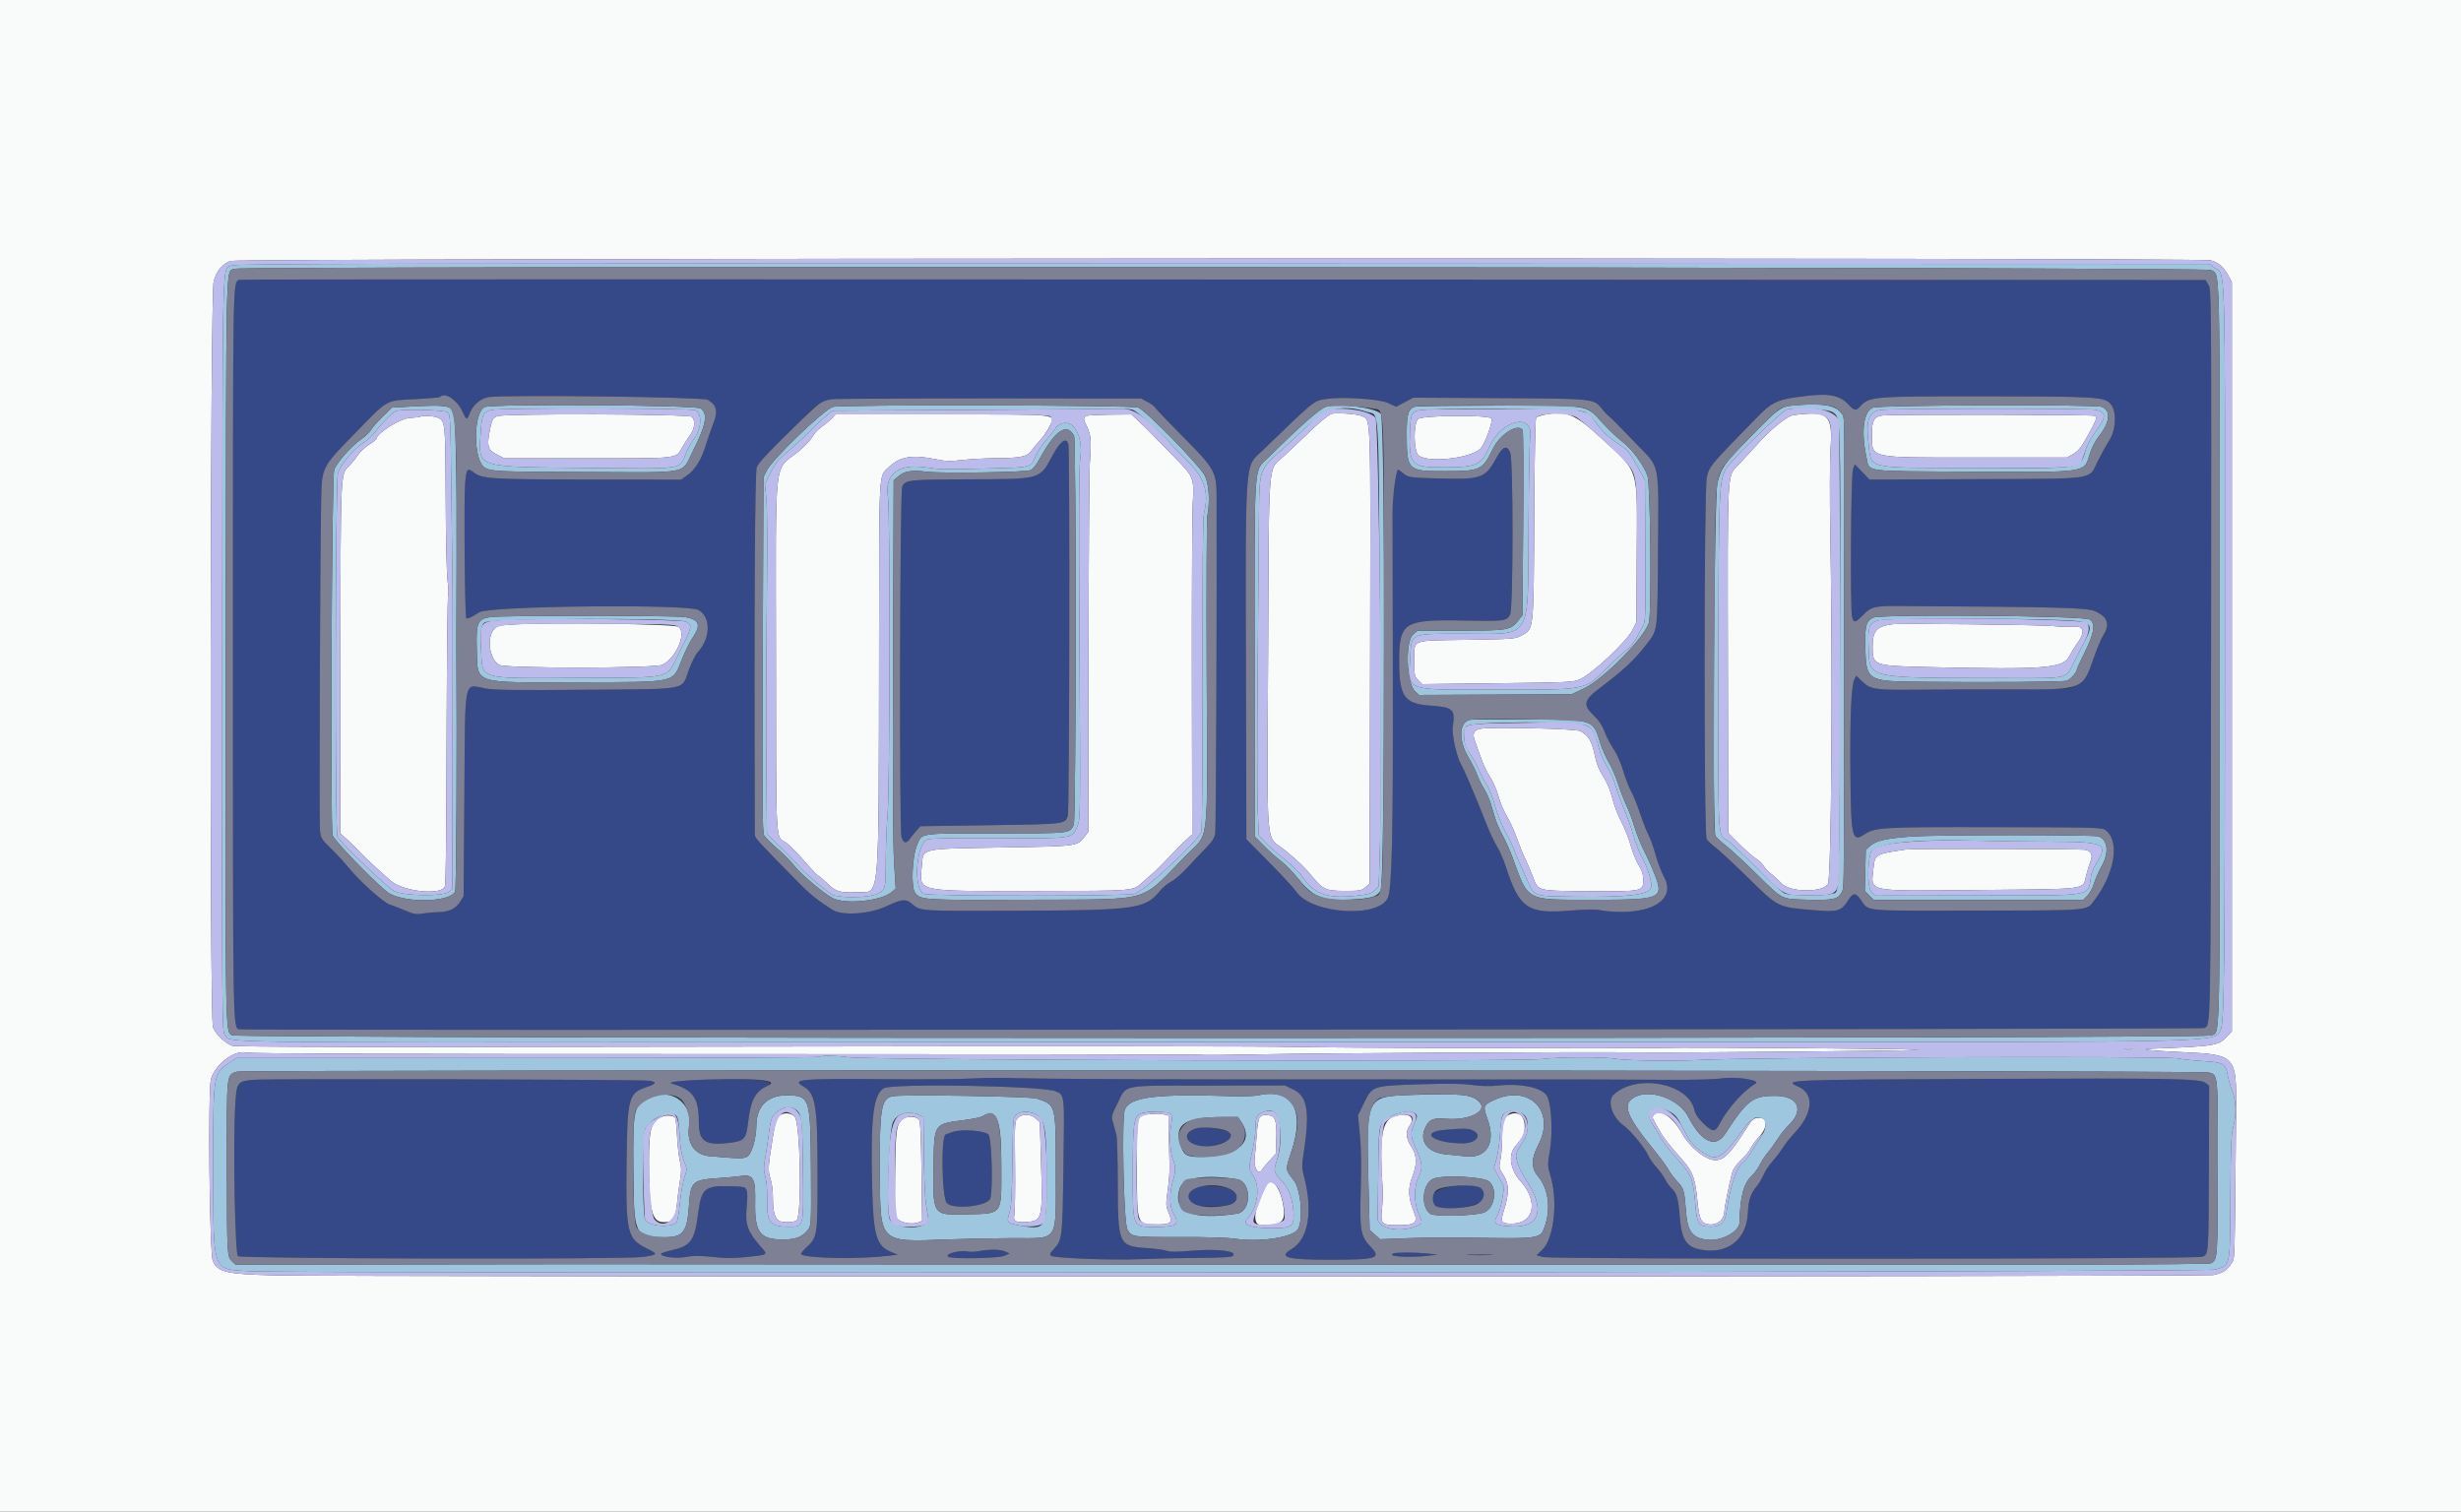
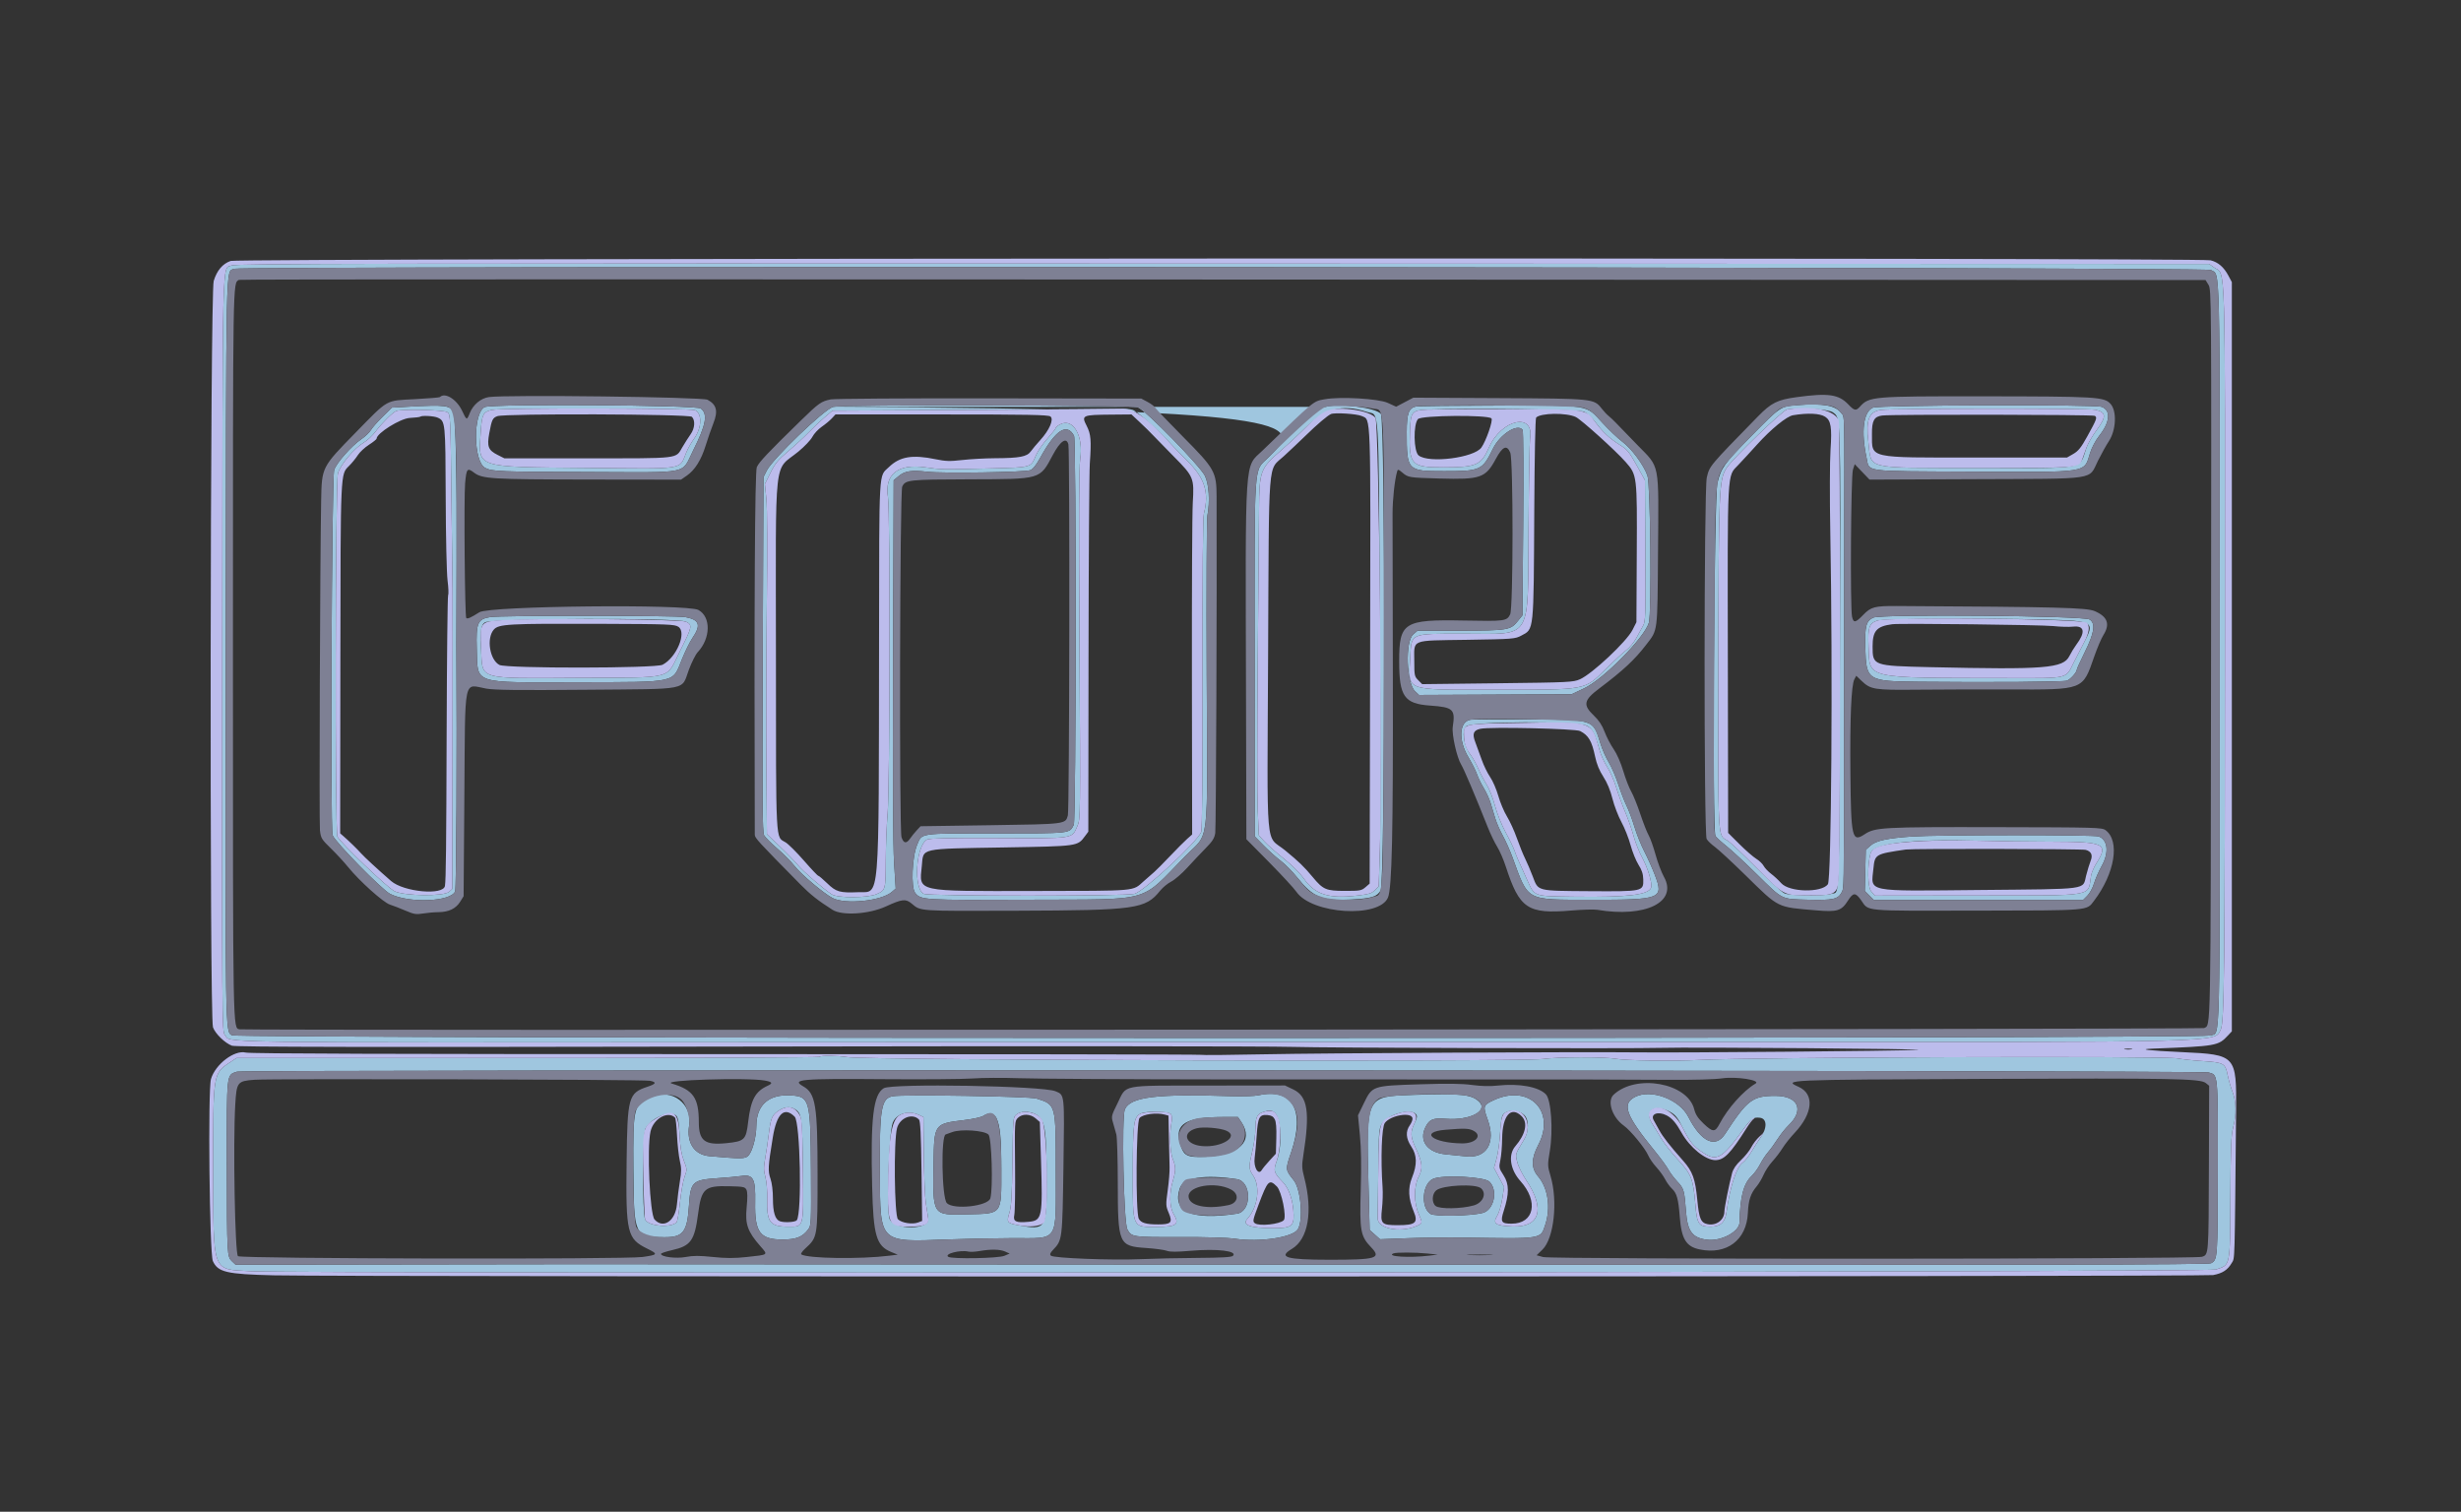
<svg xmlns="http://www.w3.org/2000/svg" id="svg" version="1.1" width="400" height="245.714" viewBox="0, 0, 400,245.714">
  <rect x="0" y="0" width="400" height="245.714" fill="#333333" stroke="none" />
  <g id="svgg">
-     <path id="path0" d="M38.831 45.491 C 37.833 46.108,37.861 44.347,37.861 106.532 C 37.861 168.399,37.837 167.051,38.931 167.304 C 39.833 167.513,357.813 167.314,358.233 167.104 C 359.358 166.543,359.308 169.198,359.374 106.331 C 359.436 47.956,359.430 47.069,358.958 46.298 L 358.478 45.515 315.010 45.492 C 98.277 45.378,39.014 45.378,38.831 45.491 M298.779 64.507 C 299.214 64.693,299.951 65.247,300.417 65.736 C 301.397 66.765,301.656 66.817,302.295 66.111 C 303.808 64.439,304.257 64.400,322.188 64.416 C 340.828 64.433,342.017 64.504,343.044 65.653 C 344.090 66.824,343.948 69.913,342.766 71.712 C 342.339 72.362,341.540 73.797,340.991 74.900 C 339.414 78.067,341.207 77.799,321.017 77.884 L 303.865 77.957 302.663 76.703 L 301.461 75.449 301.167 76.338 C 300.835 77.346,300.706 98.855,301.024 100.246 C 301.266 101.302,301.576 101.250,302.838 99.944 C 304.094 98.643,304.707 98.481,308.297 98.501 C 334.525 98.646,339.152 98.766,340.467 99.331 C 342.566 100.234,343.000 101.446,341.868 103.239 C 341.536 103.764,340.869 105.331,340.386 106.720 C 339.067 110.509,338.478 111.245,336.250 111.884 C 335.855 111.997,331.478 112.079,326.524 112.066 C 321.570 112.053,314.794 112.070,311.466 112.105 C 304.696 112.176,304.041 112.072,302.605 110.700 L 301.706 109.841 301.403 110.407 C 300.899 111.349,300.672 116.693,300.755 125.630 C 300.854 136.231,301.023 136.955,303.075 135.597 C 304.776 134.472,305.957 134.408,324.401 134.443 C 340.725 134.475,341.642 134.500,342.225 134.931 C 344.609 136.693,343.741 141.975,340.334 146.444 C 339.115 148.043,339.858 147.982,321.233 148.013 C 302.409 148.044,303.808 148.172,302.481 146.296 C 301.587 145.033,301.203 145.048,300.362 146.380 C 299.307 148.049,298.639 148.258,295.267 147.974 C 288.709 147.421,289.241 147.684,283.694 142.253 C 281.537 140.141,279.303 138.073,278.731 137.658 C 278.158 137.244,277.555 136.663,277.390 136.369 C 276.930 135.542,276.952 79.595,277.413 77.633 C 277.865 75.712,277.763 75.835,285.748 67.670 C 286.707 66.690,287.956 65.663,288.524 65.388 C 290.508 64.427,297.245 63.849,298.779 64.507 M73.830 64.911 C 74.178 65.185,74.750 66.014,75.100 66.755 C 75.860 68.363,75.867 68.364,76.364 67.121 C 76.903 65.773,78.158 64.728,79.461 64.540 C 82.293 64.132,114.176 64.524,115.006 64.977 C 116.477 65.781,116.735 66.804,115.962 68.770 C 115.601 69.686,115.031 71.327,114.696 72.415 C 113.971 74.763,112.951 76.395,111.642 77.302 L 110.689 77.963 95.703 77.943 C 79.717 77.920,78.377 77.839,77.021 76.804 C 75.955 75.991,75.813 76.164,75.598 78.538 C 75.387 80.864,75.550 100.218,75.783 100.450 C 75.975 100.642,76.515 100.406,77.922 99.514 C 79.548 98.483,111.697 98.149,113.518 99.144 C 115.577 100.269,115.520 103.741,113.406 106.002 C 113.069 106.363,112.427 107.635,111.979 108.830 C 110.681 112.290,112.340 111.964,95.311 112.113 C 84.166 112.211,80.359 112.167,79.041 111.929 C 75.272 111.246,75.623 109.549,75.476 129.195 L 75.353 145.667 74.796 146.563 C 74.095 147.691,72.944 148.244,71.260 148.263 C 70.536 148.271,69.392 148.371,68.715 148.485 C 67.645 148.665,67.280 148.603,65.888 148.007 C 65.009 147.631,63.873 147.190,63.362 147.027 C 62.301 146.689,58.405 143.190,56.597 140.952 C 55.960 140.164,54.702 138.800,53.801 137.922 C 52.264 136.425,52.152 136.240,52.004 134.972 C 51.862 133.757,52.019 90.774,52.199 81.377 C 52.305 75.885,52.259 75.976,57.836 70.279 C 63.217 64.783,62.589 65.136,67.442 64.878 C 69.601 64.764,71.425 64.612,71.496 64.542 C 71.809 64.229,73.253 64.457,73.830 64.911 M186.526 65.333 C 187.094 65.637,187.658 66.062,187.779 66.280 C 187.901 66.497,189.937 68.627,192.305 71.014 C 197.453 76.203,197.725 76.690,197.740 80.762 C 197.802 96.816,197.651 134.602,197.522 135.408 C 197.389 136.241,197.068 136.748,195.967 137.866 C 195.204 138.641,193.863 140.061,192.987 141.021 C 192.112 141.981,190.931 143.004,190.363 143.293 C 189.795 143.583,188.990 144.245,188.572 144.764 C 186.170 147.753,184.687 147.962,165.330 148.028 C 149.043 148.084,149.693 148.129,148.168 146.860 C 147.207 146.060,146.622 146.125,144.008 147.326 C 141.237 148.599,136.876 148.876,135.307 147.878 C 132.971 146.394,131.722 145.407,130.120 143.783 C 123.141 136.708,122.680 136.204,122.678 135.660 C 122.571 97.954,122.689 76.671,123.009 75.930 C 123.364 75.109,124.789 73.599,130.079 68.439 C 134.309 64.312,131.079 64.701,160.787 64.745 L 185.495 64.782 186.526 65.333 M225.557 65.482 L 226.922 66.107 228.320 65.372 L 229.718 64.636 243.623 64.709 C 259.072 64.790,259.061 64.789,260.338 66.420 C 260.684 66.862,261.184 67.394,261.448 67.601 C 261.712 67.808,262.245 68.310,262.632 68.715 C 263.020 69.121,264.588 70.741,266.118 72.315 C 269.849 76.153,269.598 74.855,269.487 89.736 C 269.388 103.034,269.483 102.296,267.560 104.799 C 265.676 107.253,263.821 108.980,259.907 111.927 C 257.400 113.815,257.252 114.587,259.066 116.315 C 259.888 117.098,260.404 117.879,260.808 118.951 C 261.124 119.789,261.783 121.054,262.272 121.761 C 262.806 122.536,263.431 123.957,263.840 125.326 C 264.214 126.579,264.792 128.073,265.126 128.645 C 265.460 129.218,266.127 130.869,266.609 132.314 C 267.091 133.760,267.699 135.308,267.960 135.756 C 268.222 136.204,268.727 137.621,269.084 138.906 C 269.440 140.191,270.056 141.821,270.453 142.529 C 272.735 146.602,267.456 149.204,259.603 147.877 C 259.095 147.791,257.195 147.845,255.382 147.997 C 248.299 148.591,246.979 147.706,244.753 140.873 C 244.379 139.723,243.745 138.261,243.344 137.624 C 242.943 136.986,242.250 135.548,241.805 134.428 C 239.719 129.186,237.947 125.014,237.501 124.292 C 236.788 123.139,235.942 119.355,236.126 118.143 C 236.562 115.273,236.218 114.950,232.452 114.685 C 228.234 114.388,227.411 113.206,227.414 107.447 C 227.417 101.152,228.175 100.675,237.885 100.861 C 244.638 100.989,244.896 100.956,245.453 99.865 C 245.958 98.876,245.973 74.769,245.469 73.563 C 244.920 72.249,244.227 72.551,243.129 74.582 C 241.449 77.692,240.667 77.965,233.972 77.777 C 228.983 77.638,228.894 77.624,227.942 76.822 C 227.275 76.261,227.192 76.244,227.080 76.638 C 226.676 78.071,226.346 81.124,226.341 83.467 C 226.339 84.954,226.360 97.068,226.389 110.387 C 226.443 135.287,226.241 144.341,225.597 145.883 C 224.177 149.281,213.217 148.596,210.711 144.953 C 210.324 144.391,208.337 142.239,206.295 140.169 L 202.581 136.407 202.524 113.747 C 202.420 73.313,202.237 76.095,205.199 73.236 C 211.533 67.123,213.097 65.668,213.613 65.402 C 215.515 64.422,223.356 64.475,225.557 65.482 M172.367 72.009 C 172.117 72.260,171.553 73.137,171.115 73.959 C 168.980 77.965,169.293 77.874,157.622 77.909 C 147.662 77.939,147.190 77.989,146.646 79.081 C 146.255 79.864,146.142 134.912,146.529 136.083 C 146.866 137.105,147.328 137.174,147.930 136.290 C 148.172 135.933,148.654 135.338,148.999 134.968 L 149.626 134.294 160.922 134.130 C 173.315 133.949,173.180 133.966,173.568 132.524 C 173.822 131.580,173.902 73.285,173.650 72.242 C 173.500 71.616,172.873 71.503,172.367 72.009 M158.082 175.294 C 156.527 175.408,149.945 175.459,143.454 175.406 C 130.182 175.297,128.565 175.442,130.543 176.568 C 132.577 177.726,132.883 179.612,132.883 191.026 C 132.883 201.128,132.888 201.096,130.865 202.950 C 130.387 203.387,130.104 203.812,130.236 203.893 C 131.323 204.565,139.821 204.688,144.561 204.100 L 145.913 203.933 144.862 203.503 C 142.429 202.506,141.948 200.862,141.755 192.870 C 141.485 181.713,141.934 177.913,143.643 176.879 C 144.996 176.060,169.452 176.489,171.550 177.369 C 173.062 178.003,173.021 177.615,172.849 189.551 C 172.677 201.496,172.667 201.579,171.175 203.136 C 170.687 203.646,170.596 203.884,170.807 204.096 C 171.211 204.499,180.724 204.870,185.372 204.663 C 187.468 204.570,191.638 204.478,194.639 204.460 C 198.546 204.435,200.180 204.341,200.395 204.127 C 201.191 203.336,197.870 202.933,193.577 203.300 C 191.203 203.503,190.163 203.503,189.643 203.302 C 189.255 203.151,187.730 202.946,186.256 202.846 C 181.826 202.546,181.690 202.230,181.680 192.256 C 181.676 188.402,181.569 184.862,181.444 184.388 C 181.318 183.915,181.076 183.055,180.906 182.478 C 180.606 181.462,180.630 181.360,181.625 179.353 C 183.186 176.206,181.881 176.463,196.376 176.446 L 208.851 176.431 210.239 177.097 C 212.555 178.207,212.940 180.808,211.831 187.830 C 211.576 189.442,211.596 189.891,211.987 191.395 C 213.420 196.899,212.638 201.408,209.974 202.996 C 207.691 204.357,209.032 204.751,215.980 204.759 C 223.730 204.767,224.568 204.523,222.868 202.748 C 221.123 200.927,220.971 200.086,221.170 193.353 C 221.285 189.471,221.241 186.682,221.030 184.489 L 220.722 181.288 221.670 179.335 C 223.056 176.479,223.030 176.488,230.769 176.241 C 235.343 176.095,237.592 176.124,239.269 176.350 C 240.782 176.553,242.169 176.587,243.393 176.451 C 246.891 176.061,250.108 176.647,251.272 177.886 C 252.120 178.788,252.458 183.732,251.902 187.074 C 251.521 189.361,251.524 189.492,252.019 191.154 C 253.236 195.247,252.573 201.293,250.708 203.103 L 249.754 204.029 250.814 204.319 C 252.234 204.706,356.691 204.669,357.890 204.280 C 358.995 203.922,358.976 204.171,359.023 189.451 L 359.066 176.478 358.517 176.034 C 357.625 175.311,353.243 175.231,321.819 175.365 C 289.966 175.501,289.799 175.508,292.344 176.656 C 294.946 177.829,294.671 180.971,291.688 184.143 C 290.989 184.886,290.109 185.993,289.734 186.601 C 289.359 187.210,288.619 188.181,288.091 188.760 C 287.563 189.339,286.912 190.321,286.646 190.943 C 286.379 191.565,285.870 192.419,285.514 192.841 C 284.537 193.999,284.192 195.046,284.094 197.154 C 283.888 201.557,280.663 203.997,276.258 203.082 C 274.054 202.625,273.296 201.385,273.022 197.787 C 272.800 194.882,272.543 193.947,271.767 193.223 C 271.415 192.894,270.908 192.199,270.641 191.678 C 270.374 191.158,269.733 190.273,269.217 189.711 C 268.701 189.150,268.113 188.304,267.911 187.830 C 267.404 186.647,265.026 183.742,263.920 182.955 C 262.042 181.618,261.167 178.975,262.262 177.942 C 265.911 174.500,274.289 176.003,275.369 180.293 C 275.586 181.154,275.970 181.746,276.873 182.611 C 278.382 184.057,278.757 184.068,279.481 182.684 C 280.812 180.144,283.372 177.275,285.332 176.128 C 286.278 175.575,282.215 174.935,279.902 175.272 C 278.695 175.448,275.273 175.540,271.051 175.511 C 262.486 175.451,253.021 175.435,236.878 175.453 C 202.369 175.490,169.757 175.397,165.581 175.250 C 163.012 175.159,159.637 175.179,158.082 175.294 M41.342 175.506 C 38.580 175.714,38.454 175.878,38.238 179.530 C 37.866 185.808,38.188 203.820,38.678 204.178 C 39.257 204.602,101.518 204.723,104.454 204.307 C 106.942 203.954,107.003 203.844,105.203 202.958 C 101.924 201.344,101.707 200.431,101.846 188.839 C 101.972 178.288,102.144 177.667,105.223 176.645 C 106.654 176.169,106.770 175.907,105.655 175.669 C 104.640 175.452,44.097 175.299,41.342 175.506 M112.046 175.559 C 109.340 175.694,108.383 175.882,109.184 176.120 C 112.681 177.157,113.579 178.434,113.582 182.376 C 113.584 185.430,114.544 186.167,118.055 185.809 C 121.019 185.506,121.261 185.272,121.599 182.385 C 122.026 178.736,122.750 177.397,124.800 176.463 C 126.790 175.556,120.717 175.126,112.046 175.559 M194.531 183.385 C 192.987 183.778,192.500 184.849,193.467 185.724 C 194.883 187.006,200.123 186.027,200.123 184.481 C 200.123 183.667,196.337 182.925,194.531 183.385 M234.936 183.633 C 230.633 183.991,232.825 185.788,237.634 185.846 C 239.851 185.872,241.006 184.574,239.471 183.780 C 238.738 183.401,238.010 183.377,234.936 183.633 M154.763 184.013 C 154.222 184.215,153.757 184.383,153.728 184.385 C 152.910 184.443,153.067 194.726,153.899 195.557 C 155.018 196.675,160.610 196.050,160.968 194.767 C 161.426 193.124,161.185 184.924,160.664 184.414 C 159.973 183.738,156.185 183.480,154.763 184.013 M235.823 192.863 C 232.995 193.323,231.837 194.793,233.339 196.017 C 234.429 196.906,240.029 196.249,240.804 195.142 C 242.201 193.148,240.068 192.172,235.823 192.863 M115.328 193.054 C 114.208 193.638,113.836 194.474,113.476 197.217 C 112.892 201.669,112.298 202.504,109.219 203.201 C 108.239 203.423,107.437 203.695,107.437 203.806 C 107.437 204.298,109.893 204.604,111.466 204.308 C 112.671 204.080,113.662 204.080,115.864 204.307 C 118.045 204.532,119.326 204.533,121.369 204.313 C 124.973 203.925,124.862 204.013,123.586 202.555 C 121.510 200.181,121.092 199.002,121.357 196.262 C 121.685 192.882,121.687 192.885,118.494 192.808 C 116.796 192.767,115.718 192.851,115.328 193.054 M193.754 193.168 C 193.058 193.735,192.978 195.050,193.601 195.673 C 194.038 196.110,197.963 196.238,199.690 195.871 C 201.269 195.536,201.477 194.062,200.048 193.323 C 198.785 192.670,194.495 192.564,193.754 193.168 M159.189 203.347 C 158.513 203.467,157.706 203.506,157.396 203.434 C 156.057 203.126,153.403 203.814,154.130 204.282 C 154.733 204.670,162.258 204.535,163.245 204.118 L 164.106 203.754 163.368 203.425 C 162.538 203.054,161.014 203.026,159.189 203.347 M226.489 203.728 C 225.210 204.244,229.107 204.484,232.329 204.088 L 233.682 203.922 231.961 203.745 C 230.034 203.547,226.961 203.538,226.489 203.728 M238.772 203.993 C 239.679 204.040,241.228 204.040,242.214 203.993 C 243.200 203.947,242.459 203.908,240.565 203.908 C 238.672 203.907,237.865 203.946,238.772 203.993 " stroke="none" fill="#354888" fill-rule="evenodd" />
-     <path id="path1" d="M0.000 122.926 L 0.000 245.851 200.000 245.851 L 400.000 245.851 400.000 122.926 L 400.000 0.000 200.000 0.000 L 0.000 0.000 0.000 122.926 M359.288 42.306 C 360.539 42.621,361.444 43.401,362.201 44.816 L 362.754 45.851 362.754 106.741 L 362.754 167.631 362.139 168.289 C 360.544 169.997,360.302 170.040,349.926 170.444 C 347.331 170.544,349.063 170.751,354.721 171.016 C 363.446 171.425,363.526 171.512,363.443 180.578 C 363.211 205.855,363.252 204.403,362.741 205.276 C 362.069 206.425,361.242 206.963,359.708 207.250 C 358.219 207.529,56.035 207.567,44.499 207.290 C 36.805 207.105,35.427 206.783,34.598 204.973 C 34.049 203.775,33.775 177.124,34.294 175.378 C 35.007 172.978,38.107 170.623,39.945 171.085 C 40.672 171.268,64.238 171.344,117.972 171.337 C 160.313 171.332,195.048 171.384,195.159 171.452 C 195.270 171.521,199.945 171.481,205.548 171.364 C 214.632 171.173,257.068 170.955,266.257 171.052 C 273.831 171.131,308.115 170.828,311.616 170.650 C 314.725 170.493,274.856 170.179,269.945 170.322 C 265.175 170.462,215.077 170.326,209.957 170.160 C 206.509 170.048,166.515 170.024,121.082 170.106 C 58.768 170.218,38.286 170.185,37.704 169.970 C 36.569 169.551,34.985 168.016,34.617 166.978 C 34.041 165.352,34.155 47.537,34.735 45.661 C 35.265 43.947,36.173 42.876,37.492 42.410 C 38.767 41.959,357.503 41.857,359.288 42.306 M216.319 67.303 C 215.736 67.571,214.079 68.982,212.208 70.805 C 211.306 71.684,209.707 73.194,208.654 74.160 C 206.036 76.565,206.263 73.695,206.113 106.331 C 205.961 139.524,205.617 135.541,208.870 138.213 C 211.147 140.083,211.954 140.865,213.373 142.572 C 215.058 144.602,215.532 144.804,218.610 144.805 C 221.035 144.806,221.292 144.760,221.929 144.213 L 222.618 143.620 222.694 106.794 C 222.778 66.255,222.851 68.326,221.321 67.618 C 220.548 67.261,216.910 67.031,216.319 67.303 M251.137 67.393 C 250.461 67.528,249.805 67.741,249.679 67.865 C 249.543 67.999,249.418 74.181,249.373 82.909 C 249.270 102.945,249.347 102.201,247.260 103.317 C 246.259 103.851,245.928 103.877,238.394 103.995 C 229.116 104.141,229.871 103.831,229.871 107.495 C 229.871 109.779,229.908 109.955,230.513 110.560 L 231.155 111.202 243.407 111.058 C 255.051 110.921,255.715 110.889,256.798 110.410 C 258.802 109.523,264.393 104.271,265.347 102.379 L 265.976 101.131 266.033 89.961 C 266.107 75.597,266.551 77.004,260.059 71.041 C 255.990 67.303,254.546 66.713,251.137 67.393 M293.301 67.277 C 292.692 67.326,291.852 67.422,291.434 67.491 C 290.404 67.662,287.846 69.749,285.566 72.280 C 284.531 73.430,283.155 74.923,282.507 75.599 C 280.698 77.490,280.781 75.907,280.836 107.334 L 280.885 135.380 282.729 137.215 C 283.743 138.224,284.967 139.290,285.449 139.584 C 285.930 139.878,286.476 140.401,286.660 140.746 C 286.845 141.091,287.391 141.669,287.874 142.031 C 288.357 142.393,289.093 143.076,289.510 143.548 C 290.808 145.019,296.039 145.145,297.095 143.730 C 297.667 142.963,297.903 108.970,297.490 86.554 C 297.383 80.730,297.400 74.958,297.528 73.078 C 297.887 67.836,297.250 66.963,293.301 67.277 M80.845 67.642 C 80.060 67.929,79.930 68.204,79.522 70.436 C 79.130 72.581,79.359 73.175,80.876 73.940 L 81.973 74.493 95.581 74.493 C 110.668 74.493,109.787 74.596,110.902 72.700 C 111.315 71.996,111.922 71.044,112.250 70.584 C 112.934 69.625,113.030 68.321,112.459 67.750 C 112.002 67.292,82.079 67.190,80.845 67.642 M135.200 68.004 C 134.872 68.356,134.133 68.971,133.557 69.369 C 132.982 69.767,132.299 70.502,132.041 71.002 C 131.783 71.502,130.766 72.575,129.782 73.387 C 125.679 76.769,126.099 72.963,126.117 106.599 C 126.133 137.944,126.026 135.892,127.696 136.924 C 128.163 137.213,129.505 138.551,130.678 139.898 C 131.851 141.246,132.896 142.348,133.000 142.348 C 133.103 142.348,133.754 142.896,134.444 143.565 C 135.897 144.972,136.487 145.142,139.486 145.016 C 143.064 144.866,142.820 147.813,142.876 103.995 C 142.912 75.552,142.798 77.542,144.479 75.919 C 146.260 74.199,148.287 73.859,152.085 74.645 C 153.704 74.979,154.389 74.999,156.422 74.768 C 157.751 74.617,160.134 74.486,161.717 74.478 C 165.743 74.458,166.929 74.231,167.544 73.366 C 167.817 72.983,168.508 72.158,169.080 71.532 C 169.653 70.906,170.358 69.859,170.647 69.205 C 171.514 67.245,172.644 67.363,153.038 67.363 L 135.796 67.363 135.200 68.004 M176.890 67.539 C 176.034 67.744,175.996 67.990,176.628 69.228 C 177.317 70.578,177.399 71.567,177.132 75.353 C 177.037 76.706,176.944 90.720,176.925 106.497 L 176.890 135.182 176.373 135.876 C 175.114 137.565,175.335 137.534,163.245 137.743 C 149.224 137.986,150.123 137.783,149.826 140.767 C 149.402 145.016,148.658 144.850,168.004 144.820 C 185.099 144.793,184.037 144.887,185.893 143.235 C 186.518 142.680,187.292 142.000,187.614 141.726 C 187.936 141.451,189.089 140.290,190.176 139.144 C 191.264 137.999,192.517 136.741,192.960 136.348 L 193.767 135.634 193.728 110.165 C 193.707 96.157,193.770 83.362,193.868 81.733 C 194.112 77.692,194.020 77.466,190.807 74.225 C 189.373 72.778,187.855 71.223,187.433 70.770 C 187.012 70.316,186.046 69.364,185.285 68.654 L 183.902 67.363 180.642 67.392 C 178.849 67.407,177.160 67.474,176.890 67.539 M305.926 67.539 C 304.607 67.705,304.242 68.366,304.260 70.560 C 304.294 74.574,303.386 74.370,321.205 74.370 L 335.956 74.370 336.981 73.783 C 337.803 73.312,338.251 72.752,339.243 70.955 C 340.810 68.117,340.905 67.858,340.478 67.588 C 340.151 67.381,307.552 67.335,305.926 67.539 M68.311 67.727 C 68.246 67.792,67.474 67.885,66.594 67.934 C 65.065 68.019,61.217 70.420,61.217 71.289 C 61.217 71.400,60.654 71.853,59.966 72.294 C 59.277 72.736,58.463 73.496,58.156 73.983 C 57.848 74.470,57.204 75.260,56.724 75.740 C 55.327 77.137,55.362 76.364,55.324 107.001 L 55.289 135.453 55.856 135.946 C 56.719 136.695,58.082 138.021,58.669 138.683 C 59.215 139.299,61.435 141.348,63.553 143.191 C 65.623 144.993,72.091 145.578,72.321 143.983 C 72.482 142.864,72.537 137.882,72.597 118.746 C 72.635 106.779,72.743 96.863,72.838 96.710 C 72.933 96.557,72.892 95.506,72.747 94.374 C 72.597 93.211,72.465 87.352,72.443 80.885 C 72.400 68.606,72.385 68.451,71.135 67.882 C 70.541 67.611,68.537 67.501,68.311 67.727 M230.474 68.114 C 229.689 68.980,229.764 73.366,230.574 74.022 C 232.207 75.346,239.608 74.414,240.784 72.737 C 241.566 71.623,242.709 68.302,242.413 68.006 C 241.816 67.408,231.025 67.505,230.474 68.114 M83.384 101.507 C 80.992 101.651,80.808 101.700,80.249 102.349 C 79.036 103.760,79.600 107.257,81.173 108.077 C 82.305 108.667,106.542 108.642,107.688 108.049 C 109.956 106.876,111.660 102.797,110.264 101.882 C 109.549 101.414,89.590 101.135,83.384 101.507 M307.560 101.462 C 305.016 101.798,304.364 102.536,304.364 105.082 C 304.364 108.201,304.433 108.226,313.706 108.438 C 332.405 108.865,335.347 108.631,336.350 106.633 C 336.637 106.061,337.136 105.241,337.459 104.811 C 339.000 102.754,338.822 101.666,336.975 101.852 C 336.279 101.923,334.825 101.883,333.743 101.763 C 331.869 101.557,308.847 101.292,307.560 101.462 M240.592 118.461 C 239.468 118.718,239.262 119.283,239.796 120.651 C 240.047 121.293,240.512 122.568,240.830 123.482 C 241.147 124.397,241.762 125.662,242.197 126.293 C 242.631 126.923,243.232 128.312,243.533 129.377 C 243.833 130.443,244.466 131.944,244.939 132.714 C 245.412 133.483,246.137 135.072,246.549 136.245 C 246.962 137.418,247.566 138.912,247.891 139.564 C 248.217 140.216,248.781 141.541,249.146 142.507 C 250.037 144.871,249.731 144.793,258.390 144.850 C 267.053 144.906,267.135 144.888,267.088 142.951 C 267.066 142.046,266.865 141.423,266.313 140.553 C 265.903 139.907,265.323 138.470,265.024 137.360 C 264.725 136.249,264.057 134.567,263.541 133.620 C 263.025 132.674,262.366 130.959,262.077 129.809 C 261.732 128.435,261.224 127.213,260.594 126.241 C 259.940 125.231,259.517 124.193,259.259 122.967 C 258.726 120.434,258.196 119.532,256.826 118.823 C 256.070 118.432,242.083 118.120,240.592 118.461 M309.773 138.080 C 304.801 138.808,304.727 138.851,304.500 141.158 C 304.113 145.080,302.921 144.839,321.819 144.657 C 339.822 144.483,338.476 144.665,339.072 142.316 C 339.290 141.455,339.616 140.387,339.797 139.945 C 340.184 138.995,339.920 138.393,339.006 138.137 C 338.404 137.969,310.898 137.915,309.773 138.080 M345.360 170.548 C 345.664 170.607,346.162 170.607,346.466 170.548 C 346.770 170.490,346.521 170.442,345.913 170.442 C 345.304 170.442,345.055 170.490,345.360 170.548 M126.633 181.377 C 126.210 181.723,126.009 182.409,125.607 184.880 C 124.830 189.653,124.794 190.304,125.235 191.601 C 125.476 192.310,125.630 193.582,125.630 194.858 C 125.630 197.036,125.989 198.204,126.747 198.495 C 127.441 198.761,129.248 198.660,129.501 198.341 C 130.365 197.248,130.071 182.415,129.167 181.511 C 128.489 180.833,127.371 180.774,126.633 181.377 M186.566 181.124 C 184.746 181.317,184.754 181.278,184.785 189.902 C 184.820 199.333,184.699 199.012,188.223 199.015 C 190.351 199.017,190.628 198.723,189.969 197.164 C 189.474 195.992,189.468 195.847,189.801 193.424 C 189.992 192.038,190.126 190.350,190.099 189.674 C 190.072 188.998,190.020 186.846,189.985 184.891 L 189.920 181.338 189.305 181.167 C 188.647 180.983,187.990 180.973,186.566 181.124 M245.124 181.259 C 244.347 181.653,244.185 182.287,244.155 185.052 C 244.141 186.297,244.010 187.876,243.863 188.562 C 243.606 189.759,243.627 189.859,244.389 191.046 C 245.305 192.474,245.312 194.022,244.416 196.804 C 243.830 198.621,243.998 198.894,245.697 198.893 C 249.364 198.890,250.107 195.292,247.127 191.977 C 245.441 190.101,245.092 187.708,246.299 186.302 C 247.577 184.814,247.818 184.307,247.818 183.104 C 247.818 181.249,246.682 180.471,245.124 181.259 M268.758 181.263 C 268.570 181.490,268.579 181.726,268.790 182.091 C 268.952 182.371,269.349 183.085,269.672 183.676 C 270.282 184.792,271.370 186.186,273.557 188.654 C 275.118 190.417,275.542 191.592,275.878 195.083 C 276.168 198.100,276.450 198.757,277.550 198.976 C 278.965 199.259,280.266 198.284,280.274 196.934 C 280.278 196.301,281.030 192.535,281.520 190.691 C 281.705 189.999,282.166 189.321,282.968 188.568 C 283.615 187.959,284.336 187.074,284.570 186.601 C 284.804 186.128,285.379 185.340,285.848 184.851 C 287.317 183.316,287.363 181.679,285.937 181.688 C 285.066 181.693,284.803 181.906,283.893 183.344 C 281.263 187.504,280.225 188.568,278.796 188.568 C 277.210 188.568,274.660 186.503,273.334 184.143 C 271.824 181.455,269.706 180.122,268.758 181.263 M107.560 181.532 C 105.836 182.305,105.484 183.494,105.477 188.568 C 105.465 196.668,105.930 198.648,107.844 198.648 C 109.421 198.648,109.812 198.133,110.021 195.782 C 110.115 194.722,110.336 193.010,110.510 191.979 C 110.773 190.430,110.771 189.858,110.500 188.690 C 110.319 187.912,110.112 186.054,110.040 184.561 C 109.968 183.067,109.823 181.762,109.718 181.659 C 109.322 181.274,108.272 181.212,107.560 181.532 M165.431 181.711 C 164.924 182.217,164.915 182.386,164.985 189.393 C 165.025 193.334,164.970 196.968,164.863 197.469 C 164.632 198.559,165.122 198.790,167.233 198.587 C 169.379 198.381,169.485 197.843,169.201 188.602 L 169.010 182.368 168.326 181.780 C 167.451 181.027,166.146 180.996,165.431 181.711 M204.773 181.586 C 204.554 181.849,204.365 182.924,204.261 184.487 C 204.171 185.853,204.021 187.523,203.927 188.200 C 203.717 189.717,204.526 191.108,205.079 190.180 C 205.236 189.917,205.816 189.211,206.370 188.611 L 207.376 187.520 207.445 185.032 C 207.529 182.004,207.279 181.350,205.997 181.241 C 205.403 181.191,205.009 181.302,204.773 181.586 M226.443 181.530 C 224.602 182.208,224.165 185.109,224.719 192.993 C 224.781 193.872,224.737 195.430,224.622 196.454 C 224.342 198.945,224.529 199.140,227.200 199.140 C 230.088 199.140,230.542 198.743,229.770 196.894 C 228.906 194.827,228.820 193.124,229.492 191.443 C 230.362 189.269,230.329 187.783,229.379 186.355 C 228.505 185.040,228.430 183.901,229.151 182.888 C 230.179 181.446,228.694 180.701,226.443 181.530 M146.718 181.921 C 145.696 182.725,145.556 183.749,145.486 190.970 C 145.422 197.506,145.432 197.659,145.947 198.175 C 146.556 198.786,148.300 199.059,149.250 198.692 L 149.882 198.447 149.778 190.373 C 149.701 184.492,149.592 182.213,149.374 181.983 C 148.801 181.379,147.447 181.347,146.718 181.921 M205.802 192.701 C 203.746 196.544,203.444 199.140,205.053 199.140 C 208.460 199.140,209.049 198.568,208.548 195.746 C 208.026 192.801,206.597 191.217,205.802 192.701 " stroke="none" fill="#f9fbfa" fill-rule="evenodd" />
-     <path id="path2" d="M37.668 43.147 C 36.061 43.848,36.177 39.115,36.122 106.413 C 36.074 166.127,36.084 167.693,36.536 168.192 C 37.768 169.553,30.939 169.460,125.249 169.400 C 172.988 169.369,243.522 169.352,281.991 169.361 C 362.849 169.380,359.822 169.457,360.939 167.370 C 361.531 166.264,361.622 157.789,361.635 103.099 C 361.649 40.123,361.789 44.844,359.859 43.467 L 359.066 42.901 198.771 42.847 C 59.931 42.801,38.368 42.841,37.668 43.147 M359.337 43.878 C 360.893 44.898,360.787 40.276,360.787 106.699 C 360.787 172.486,360.904 167.636,359.303 168.305 C 357.973 168.860,38.536 168.831,37.688 168.275 C 36.603 167.564,36.624 168.870,36.690 106.000 C 36.760 40.404,36.675 44.387,38.018 43.683 C 38.931 43.205,358.605 43.399,359.337 43.878 M292.055 65.855 C 289.381 66.063,289.412 66.041,284.492 71.034 C 280.246 75.343,279.759 76.021,279.145 78.480 C 278.591 80.696,278.286 135.132,278.824 135.889 C 279.011 136.153,279.828 136.898,280.639 137.545 C 281.451 138.192,283.663 140.244,285.556 142.106 C 289.849 146.328,289.431 146.120,293.861 146.238 C 297.896 146.346,298.751 146.160,299.326 145.049 C 299.717 144.292,299.704 145.030,299.716 122.557 C 299.721 114.309,299.737 99.484,299.752 89.613 C 299.789 65.810,299.834 67.917,299.267 67.151 C 298.329 65.882,296.326 65.523,292.055 65.855 M66.203 66.114 L 63.691 66.257 62.191 67.732 C 61.367 68.543,60.506 69.525,60.278 69.912 C 60.051 70.300,59.354 70.964,58.730 71.388 C 57.145 72.463,54.666 75.271,54.316 76.387 C 53.910 77.680,53.667 134.560,54.062 135.756 C 54.400 136.781,62.070 144.605,63.404 145.285 C 66.444 146.836,73.202 146.586,73.972 144.894 C 74.177 144.446,74.287 122.420,74.175 104.733 C 74.169 103.854,74.185 97.769,74.210 91.211 C 74.262 77.486,74.069 68.016,73.719 67.088 C 73.261 65.873,72.396 65.761,66.203 66.114 M78.783 66.166 C 76.839 67.111,76.916 75.073,78.879 76.062 C 80.020 76.637,81.201 76.683,95.815 76.727 C 112.538 76.777,110.674 77.164,112.655 73.231 C 114.757 69.058,115.080 67.311,113.919 66.398 C 113.190 65.825,79.937 65.606,78.783 66.166 M135.387 66.138 C 133.929 66.576,125.592 74.581,124.646 76.453 L 124.090 77.552 123.974 106.351 C 123.878 130.270,123.914 135.254,124.191 135.761 C 124.374 136.097,125.333 137.064,126.323 137.910 C 127.312 138.757,128.598 140.057,129.181 140.798 C 130.238 142.146,133.909 145.235,135.328 145.971 C 137.404 147.048,143.237 146.447,144.941 144.981 L 145.585 144.428 145.320 140.253 C 145.145 137.501,145.089 126.194,145.154 107.070 L 145.254 78.061 146.047 77.399 C 147.068 76.547,148.127 76.383,150.717 76.678 C 153.258 76.968,166.547 76.766,167.454 76.424 C 167.885 76.261,168.407 75.616,169.036 74.469 C 171.552 69.879,173.407 68.662,174.572 70.838 C 174.953 71.550,174.911 133.313,174.529 134.059 C 173.792 135.500,174.220 135.453,161.886 135.459 C 149.165 135.465,149.894 135.357,149.050 137.359 C 148.247 139.264,148.049 144.241,148.741 145.121 C 149.669 146.300,149.978 146.318,167.548 146.236 C 187.563 146.142,185.121 146.828,192.606 139.199 C 196.669 135.059,196.254 138.536,196.134 109.650 C 196.077 96.060,196.126 84.444,196.241 83.835 C 196.684 81.506,196.511 78.710,195.839 77.337 C 195.065 75.753,186.312 66.788,185.009 66.244 C 184.042 65.839,136.718 65.738,135.387 66.138 M215.487 66.130 C 214.508 66.438,211.347 69.228,206.124 74.393 C 203.729 76.762,203.907 74.123,203.921 107.121 L 203.934 135.939 205.409 137.447 C 206.220 138.277,207.460 139.387,208.164 139.914 C 208.868 140.441,210.085 141.674,210.868 142.654 C 213.421 145.845,214.877 146.445,219.502 146.207 C 222.933 146.031,223.840 145.756,224.408 144.718 C 225.134 143.393,225.172 68.199,224.448 67.278 C 223.641 66.253,217.571 65.475,215.487 66.130 M230.183 66.061 C 228.976 66.294,228.642 67.190,228.642 70.190 C 228.642 76.515,228.706 76.583,234.734 76.583 C 240.640 76.583,240.938 76.445,242.655 72.933 C 243.811 70.569,246.690 68.750,247.481 69.883 C 247.600 70.055,247.641 76.783,247.572 85.104 L 247.449 100.017 246.688 100.961 C 245.515 102.418,245.073 102.491,237.322 102.506 L 230.390 102.520 229.700 103.113 C 228.359 104.265,228.581 111.026,230.004 112.363 L 230.636 112.958 243.033 112.902 L 255.429 112.846 257.462 111.891 C 260.599 110.417,267.312 103.614,268.001 101.211 C 268.460 99.610,268.260 78.697,267.772 77.320 C 267.149 75.561,265.184 72.903,263.689 71.798 C 262.983 71.277,261.520 69.889,260.437 68.712 C 257.684 65.722,258.657 65.881,243.278 65.922 C 236.377 65.940,230.485 66.003,230.183 66.061 M304.416 66.259 C 302.864 66.933,302.459 70.125,303.383 74.407 C 303.890 76.756,302.507 76.572,320.308 76.660 C 339.785 76.757,338.684 76.930,339.715 73.613 C 339.983 72.753,340.612 71.572,341.197 70.832 C 342.966 68.594,343.126 66.710,341.597 66.129 C 340.491 65.708,305.401 65.830,304.416 66.259 M112.963 66.668 C 114.160 67.213,114.079 69.556,112.801 71.320 C 112.383 71.896,111.828 72.873,111.567 73.492 C 110.324 76.438,111.812 76.203,95.353 76.052 C 76.963 75.883,77.751 76.153,78.141 70.138 C 78.321 67.361,78.527 66.958,79.936 66.625 C 81.340 66.294,112.229 66.333,112.963 66.668 M184.076 66.607 C 184.829 66.823,188.362 69.995,190.650 72.510 C 191.195 73.109,192.214 74.160,192.915 74.845 C 195.808 77.674,196.565 80.036,195.677 83.467 C 195.509 84.117,195.434 92.949,195.455 109.527 C 195.475 125.632,195.399 134.823,195.242 135.218 C 194.589 136.861,185.990 144.838,184.385 145.289 C 183.018 145.673,151.003 145.673,150.166 145.289 C 148.428 144.492,148.849 137.442,150.694 136.454 C 151.069 136.253,154.370 136.186,162.267 136.219 C 174.790 136.271,174.184 136.363,175.109 134.276 C 175.616 133.131,175.617 133.077,175.456 104.772 C 175.340 84.537,175.372 75.914,175.566 74.664 C 176.152 70.886,174.441 67.876,172.328 68.968 C 171.930 69.174,171.604 69.437,171.604 69.551 C 171.604 69.666,170.998 70.439,170.257 71.269 C 169.517 72.099,168.677 73.322,168.391 73.987 C 167.508 76.040,167.774 75.963,160.882 76.137 C 153.121 76.333,152.990 76.331,150.434 75.964 C 145.946 75.321,143.726 77.088,144.326 80.826 C 144.696 83.124,144.646 127.988,144.270 132.232 C 144.118 133.942,143.983 137.333,143.970 139.766 C 143.943 144.657,143.941 144.665,142.502 145.318 C 141.072 145.968,136.149 145.995,135.180 145.358 C 133.740 144.412,130.533 141.639,129.691 140.612 C 129.200 140.012,127.865 138.636,126.725 137.554 L 124.653 135.587 124.560 124.524 C 124.509 118.439,124.542 106.712,124.634 98.463 C 124.737 89.217,124.709 82.549,124.561 81.074 L 124.321 78.682 125.222 76.860 C 125.978 75.330,126.449 74.760,128.156 73.310 C 129.275 72.361,130.755 70.994,131.445 70.273 C 132.135 69.551,133.287 68.463,134.005 67.855 L 135.311 66.749 158.190 66.623 C 170.774 66.554,181.568 66.471,182.177 66.439 C 182.787 66.406,183.641 66.482,184.076 66.607 M222.226 66.967 C 224.228 67.621,224.043 64.623,224.274 100.130 C 224.387 117.474,224.392 134.454,224.285 137.862 L 224.091 144.060 223.465 144.686 C 222.936 145.215,222.480 145.353,220.516 145.575 C 215.924 146.096,213.730 145.386,211.909 142.790 C 211.299 141.920,209.975 140.605,208.638 139.540 C 207.403 138.556,205.990 137.305,205.498 136.760 L 204.603 135.769 204.427 131.745 C 204.331 129.531,204.331 118.758,204.427 107.806 C 204.524 96.853,204.618 85.624,204.637 82.852 C 204.680 76.564,204.834 76.143,208.160 73.264 C 209.331 72.250,210.851 70.850,211.537 70.153 C 215.239 66.395,217.977 65.579,222.226 66.967 M257.443 66.919 C 257.969 67.153,258.746 67.861,259.321 68.631 C 260.561 70.292,261.599 71.255,263.307 72.329 C 264.491 73.074,264.826 73.482,266.011 75.619 L 267.363 78.058 267.429 89.490 C 267.490 100.041,267.462 100.982,267.061 101.699 C 266.821 102.127,266.323 103.032,265.953 103.712 C 265.583 104.392,264.867 105.259,264.361 105.639 C 263.855 106.020,262.362 107.393,261.043 108.690 C 257.429 112.247,258.158 112.110,242.894 112.109 C 228.047 112.108,228.920 112.439,229.212 106.915 C 229.427 102.839,229.040 103.013,237.906 103.006 C 249.223 102.998,248.309 104.495,248.442 85.744 C 248.494 78.271,248.605 71.753,248.687 71.258 C 249.403 66.959,244.046 68.139,242.017 72.727 C 240.738 75.619,239.970 75.955,234.631 75.963 C 229.303 75.970,228.963 75.593,229.173 69.919 C 229.284 66.921,229.499 66.671,232.051 66.574 C 239.159 66.304,256.592 66.541,257.443 66.919 M297.892 67.018 C 299.207 67.994,299.166 66.679,299.062 104.257 C 298.939 148.565,299.066 144.794,297.679 145.278 C 296.529 145.678,290.999 145.620,290.035 145.197 C 289.600 145.006,287.529 143.117,285.433 141.000 C 283.337 138.882,281.260 136.926,280.818 136.652 C 279.150 135.620,279.250 137.503,279.296 107.971 C 279.341 79.314,279.398 77.950,280.650 76.040 C 281.671 74.482,289.763 66.663,290.473 66.548 C 292.590 66.208,297.194 66.499,297.892 67.018 M340.601 66.607 C 342.359 67.027,342.393 67.718,340.765 69.924 C 340.098 70.828,339.367 72.088,339.141 72.723 C 337.827 76.417,339.685 76.071,321.305 76.050 C 302.691 76.028,304.226 76.400,303.673 71.776 C 303.246 68.194,303.784 66.874,305.775 66.626 C 307.764 66.378,339.570 66.361,340.601 66.607 M72.694 66.992 C 73.214 67.356,73.219 67.453,73.374 80.821 C 73.460 88.226,73.544 95.003,73.559 95.882 C 73.575 96.761,73.573 108.054,73.554 120.978 L 73.519 144.476 72.996 144.949 C 72.144 145.720,65.737 145.649,64.117 144.851 C 62.962 144.283,55.426 137.080,54.840 135.985 C 54.424 135.207,54.504 78.577,54.924 76.958 C 55.284 75.570,57.567 72.852,59.165 71.907 C 59.727 71.575,60.576 70.777,61.052 70.132 C 62.028 68.812,63.856 66.998,64.413 66.797 C 65.334 66.465,72.172 66.626,72.694 66.992 M79.677 100.298 C 77.629 100.630,77.365 101.245,77.490 105.397 C 77.668 111.304,76.553 110.929,93.792 110.890 C 110.296 110.853,109.252 111.081,110.837 107.162 C 111.363 105.862,112.126 104.313,112.532 103.720 C 113.990 101.593,113.705 100.736,111.399 100.307 C 109.890 100.027,81.404 100.019,79.677 100.298 M304.467 100.391 C 303.312 100.924,303.082 101.792,303.176 105.263 C 303.320 110.614,303.505 110.732,311.862 110.814 C 323.482 110.929,335.414 110.839,335.955 110.633 C 336.527 110.416,337.554 109.271,337.554 108.851 C 337.554 108.719,338.123 107.462,338.819 106.059 C 340.422 102.826,340.644 101.355,339.631 100.691 C 338.695 100.077,305.757 99.796,304.467 100.391 M111.491 101.047 C 112.575 101.594,112.529 101.827,110.578 105.716 C 108.139 110.577,109.957 110.090,93.915 110.179 C 77.437 110.271,78.448 110.570,78.196 105.529 C 78.045 102.495,78.202 101.448,78.857 101.142 C 80.244 100.494,110.222 100.406,111.491 101.047 M332.721 100.717 C 340.253 100.917,340.515 101.076,338.749 104.391 C 338.325 105.187,337.554 106.691,337.035 107.732 C 335.719 110.376,336.329 110.233,326.490 110.214 C 302.687 110.170,303.925 110.454,303.703 104.990 C 303.581 101.984,303.808 101.321,305.108 100.874 C 306.084 100.539,322.508 100.445,332.721 100.717 M239.034 116.980 C 237.155 117.247,236.981 120.289,238.683 123.110 C 239.234 124.023,239.857 125.257,240.067 125.853 C 240.276 126.449,240.775 127.468,241.175 128.118 C 241.574 128.767,242.071 129.856,242.278 130.538 C 242.486 131.219,242.832 132.357,243.048 133.067 C 243.264 133.777,243.810 135.022,244.261 135.833 C 244.713 136.644,245.427 138.248,245.848 139.398 C 248.465 146.540,247.890 146.228,258.450 146.243 C 270.061 146.261,270.464 146.105,268.962 142.182 C 268.557 141.124,267.795 139.428,267.270 138.414 C 266.744 137.400,266.013 135.575,265.645 134.359 C 265.277 133.143,264.705 131.615,264.374 130.962 C 264.043 130.309,263.443 128.759,263.040 127.518 C 262.636 126.277,261.935 124.653,261.481 123.909 C 261.026 123.165,260.426 121.814,260.147 120.905 C 258.904 116.858,259.221 116.963,248.121 116.929 C 243.424 116.914,239.335 116.937,239.034 116.980 M257.895 117.965 C 258.805 118.403,259.238 119.228,259.988 121.956 C 260.195 122.707,260.750 123.923,261.223 124.656 C 261.696 125.390,262.360 126.900,262.699 128.011 C 263.038 129.123,263.689 130.906,264.147 131.974 C 264.604 133.042,265.217 134.790,265.508 135.858 C 265.800 136.926,266.426 138.506,266.899 139.369 C 267.831 141.071,268.582 143.574,268.365 144.258 C 267.985 145.455,264.569 145.862,255.887 145.745 C 249.165 145.655,249.461 145.758,248.247 143.085 C 246.706 139.697,246.524 139.276,246.187 138.321 C 245.996 137.780,245.335 136.410,244.717 135.277 C 244.083 134.114,243.331 132.236,242.991 130.965 C 242.660 129.727,242.068 128.214,241.675 127.602 C 241.282 126.990,240.669 125.825,240.312 125.015 C 239.954 124.204,239.395 123.188,239.069 122.758 C 237.903 121.219,237.531 118.849,238.330 118.049 C 239.129 117.249,256.256 117.175,257.895 117.965 M310.756 135.965 C 306.725 136.247,304.919 136.643,304.026 137.441 L 303.258 138.127 303.177 141.466 L 303.097 144.806 303.834 145.544 L 304.572 146.281 321.573 146.281 L 338.575 146.281 339.272 145.584 C 339.656 145.201,340.143 144.302,340.355 143.587 C 340.568 142.873,341.130 141.592,341.606 140.741 C 342.815 138.580,342.603 136.520,341.115 135.954 C 340.371 135.672,314.815 135.681,310.756 135.965 M333.655 136.805 C 342.059 136.819,342.743 137.155,340.753 140.293 C 340.349 140.930,339.952 141.847,339.872 142.330 C 339.289 145.820,340.968 145.527,321.443 145.553 L 304.734 145.575 304.146 144.891 C 303.557 144.207,303.489 140.678,304.027 138.712 C 304.473 137.078,310.677 136.348,321.573 136.648 C 324.481 136.728,329.917 136.799,333.655 136.805 M133.149 171.789 C 133.048 171.890,111.696 171.973,85.702 171.973 L 38.440 171.973 37.433 172.639 C 34.603 174.512,34.630 174.344,34.656 190.128 C 34.684 207.101,34.381 206.272,40.688 206.616 C 48.815 207.059,358.817 206.801,360.152 206.350 C 362.562 205.536,362.454 206.070,362.516 194.665 C 362.561 186.526,362.640 184.494,362.960 183.282 C 363.511 181.203,363.475 179.024,362.866 177.479 C 362.590 176.779,362.231 175.531,362.067 174.707 C 361.695 172.830,361.421 172.681,357.959 172.466 C 356.540 172.379,354.714 172.181,353.903 172.029 C 351.740 171.621,284.588 171.844,276.214 172.287 C 271.989 172.511,264.262 172.401,262.585 172.095 C 260.815 171.770,253.094 171.795,250.768 172.133 C 247.482 172.609,140.988 172.330,137.800 171.836 C 136.019 171.561,133.404 171.534,133.149 171.789 M358.954 174.311 C 360.535 174.737,360.484 174.222,360.469 189.824 C 360.454 204.657,360.448 204.734,359.367 205.331 C 358.936 205.569,330.987 205.617,227.535 205.557 C 155.329 205.516,94.923 205.481,93.301 205.481 C 91.678 205.480,78.638 205.498,64.322 205.521 L 38.293 205.562 37.736 205.038 C 36.898 204.251,36.890 204.100,36.871 189.376 C 36.853 174.136,36.784 174.765,38.522 174.186 C 39.580 173.833,357.640 173.958,358.954 174.311 M204.548 178.027 C 203.940 178.163,201.948 178.226,200.123 178.167 C 187.935 177.771,183.754 178.287,182.836 180.300 C 182.283 181.515,182.632 198.683,183.233 199.808 C 183.910 201.076,184.061 201.098,191.677 201.073 C 196.075 201.058,199.524 201.162,200.754 201.345 C 204.761 201.944,210.143 201.129,210.952 199.801 C 211.860 198.311,211.441 193.301,210.287 191.854 C 208.891 190.104,208.893 190.129,209.850 187.314 C 212.179 180.462,210.081 176.787,204.548 178.027 M229.611 177.964 C 221.979 178.216,222.052 178.069,222.425 192.460 L 222.618 199.918 223.463 200.672 L 224.308 201.427 228.872 201.257 C 231.382 201.164,235.427 201.120,237.861 201.158 C 250.816 201.364,250.375 201.433,251.151 199.096 C 252.087 196.280,251.616 193.107,249.977 191.187 C 248.846 189.863,248.861 188.312,250.027 186.095 C 252.915 180.601,248.550 176.170,242.837 178.796 C 241.053 179.615,241.000 179.777,241.797 181.971 C 243.171 185.754,241.626 188.343,238.230 187.950 C 237.486 187.864,236.031 187.718,234.996 187.625 C 231.990 187.357,230.554 185.404,231.713 183.162 C 232.359 181.913,232.925 181.689,235.022 181.850 C 238.927 182.151,241.989 180.545,240.381 179.039 C 239.134 177.871,237.470 177.705,229.611 177.964 M265.765 178.286 C 263.539 179.435,264.210 181.249,269.067 187.216 C 269.948 188.297,270.897 189.602,271.177 190.115 C 271.457 190.628,272.115 191.503,272.639 192.059 C 273.684 193.168,273.787 193.523,274.029 196.857 C 274.269 200.160,275.063 201.224,277.503 201.513 C 279.756 201.780,282.708 200.194,282.737 198.701 C 282.819 194.552,283.380 192.391,284.697 191.149 C 285.127 190.744,285.745 189.890,286.070 189.253 C 286.396 188.616,286.976 187.731,287.361 187.286 C 287.746 186.842,288.451 185.870,288.929 185.126 C 289.406 184.382,290.194 183.396,290.680 182.935 C 293.313 180.432,292.294 178.119,288.557 178.119 C 284.847 178.119,284.009 178.755,280.384 184.320 C 278.829 186.707,276.483 185.610,274.414 181.531 C 272.975 178.692,268.344 176.955,265.765 178.286 M105.969 178.257 C 102.954 179.523,102.878 179.818,102.949 190.018 C 103.024 200.931,103.085 201.064,108.002 201.096 C 111.025 201.115,111.700 200.249,111.978 195.996 C 112.235 192.068,112.529 191.782,116.607 191.504 C 118.122 191.400,119.859 191.240,120.467 191.148 C 122.438 190.849,122.817 191.558,122.742 195.399 C 122.646 200.301,123.515 201.478,127.228 201.472 C 129.400 201.469,130.448 201.051,131.363 199.822 C 131.846 199.175,131.861 198.857,131.808 190.234 C 131.739 178.827,131.594 178.262,128.676 178.051 C 124.993 177.784,122.944 179.557,122.931 183.020 C 122.924 184.798,122.304 187.121,121.649 187.825 C 121.137 188.374,120.581 188.382,115.323 187.921 C 112.850 187.704,111.559 185.757,112.011 182.930 C 112.568 179.446,109.250 176.880,105.969 178.257 M145.122 178.178 C 143.218 178.515,142.949 180.109,143.008 190.700 C 143.072 202.124,142.832 201.890,154.026 201.459 C 156.865 201.350,161.623 201.253,164.597 201.245 C 172.234 201.223,171.604 202.207,171.604 190.293 C 171.604 179.422,171.645 179.576,168.481 178.560 C 167.367 178.201,146.879 177.867,145.122 178.178 M129.086 180.216 C 130.326 180.880,130.411 181.478,130.504 190.205 C 130.607 199.790,130.714 199.385,128.076 199.385 C 125.174 199.385,124.604 198.644,124.694 194.991 C 124.729 193.546,124.617 192.119,124.405 191.325 C 124.114 190.237,124.109 189.738,124.374 188.252 C 124.548 187.277,124.823 185.411,124.985 184.108 C 125.293 181.632,125.516 181.162,126.736 180.416 C 127.564 179.910,128.383 179.840,129.086 180.216 M271.542 180.773 C 272.337 181.224,272.714 181.714,273.523 183.346 C 274.638 185.597,275.211 186.298,276.804 187.352 C 279.004 188.810,279.900 188.313,283.173 183.815 C 284.659 181.773,284.943 181.562,286.048 181.680 C 287.243 181.807,287.261 183.408,286.086 184.998 C 285.784 185.407,285.156 186.381,284.690 187.164 C 284.224 187.947,283.594 188.750,283.289 188.950 C 282.257 189.626,281.199 192.825,280.615 197.032 C 280.386 198.684,279.622 199.385,278.049 199.385 C 276.101 199.385,275.818 198.978,275.559 195.804 C 275.219 191.638,274.915 190.856,272.700 188.462 C 271.658 187.336,270.428 185.765,269.967 184.971 C 269.506 184.177,268.870 183.135,268.553 182.654 C 267.143 180.512,269.008 179.338,271.542 180.773 M206.989 180.691 C 208.212 181.346,208.519 185.873,207.528 188.654 C 206.938 190.313,207.014 190.585,208.500 192.133 C 209.552 193.227,210.208 195.214,210.260 197.454 C 210.302 199.318,209.817 199.633,206.918 199.625 C 203.198 199.616,201.826 199.113,202.751 198.098 C 204.448 196.235,204.892 192.852,203.675 191.061 C 202.947 189.988,202.937 189.657,203.563 187.047 C 203.833 185.923,204.054 184.277,204.055 183.391 C 204.057 181.581,204.332 181.038,205.409 180.717 C 206.404 180.420,206.481 180.419,206.989 180.691 M247.730 181.225 C 248.545 181.991,248.533 183.884,247.704 185.249 C 246.251 187.643,246.283 187.538,246.601 188.863 C 246.763 189.541,247.435 190.899,248.098 191.890 C 251.199 196.527,250.288 199.521,245.830 199.347 C 243.057 199.239,242.561 198.888,243.358 197.598 C 243.645 197.134,244.014 195.892,244.177 194.839 L 244.475 192.925 243.650 191.381 L 242.825 189.837 243.241 188.353 C 243.470 187.537,243.724 185.730,243.805 184.338 C 243.886 182.946,244.054 181.607,244.180 181.363 C 244.707 180.337,246.702 180.260,247.730 181.225 M149.418 181.244 L 150.092 181.567 150.155 187.711 C 150.189 191.089,150.338 194.628,150.485 195.575 C 150.632 196.521,150.808 197.641,150.875 198.063 C 151.178 199.943,145.228 199.965,144.573 198.086 C 144.052 196.593,144.461 184.271,145.089 182.536 C 145.641 181.008,147.664 180.404,149.418 181.244 M168.250 181.069 C 169.860 181.833,170.111 183.316,170.121 192.156 C 170.131 199.730,169.972 199.975,165.592 199.163 C 163.666 198.806,163.580 198.691,164.064 197.123 C 164.385 196.082,164.484 194.393,164.559 188.708 C 164.652 181.685,164.660 181.590,165.206 181.148 C 165.877 180.605,167.199 180.571,168.250 181.069 M190.292 181.073 C 190.515 181.342,190.542 181.767,190.388 182.609 C 190.058 184.415,190.179 187.341,190.628 188.414 C 191.121 189.592,191.125 190.315,190.647 191.887 C 190.044 193.869,190.078 196.160,190.727 197.260 C 191.776 199.038,191.297 199.412,187.962 199.419 C 183.974 199.427,184.116 199.753,184.120 190.576 C 184.123 182.615,184.259 181.581,185.372 181.018 C 186.280 180.560,189.899 180.600,190.292 181.073 M230.129 181.084 C 230.393 181.402,230.356 181.653,229.913 182.565 C 229.198 184.036,229.239 184.771,230.140 186.697 C 231.198 188.957,231.292 189.943,230.577 191.291 C 229.798 192.763,229.794 195.518,230.569 197.265 C 231.262 198.829,231.257 198.853,230.178 199.305 C 227.488 200.431,223.876 199.673,223.920 197.992 C 223.931 197.609,223.974 194.198,224.016 190.412 C 224.088 183.993,224.127 183.470,224.598 182.667 C 225.479 181.164,229.290 180.073,230.129 181.084 M109.948 181.377 C 110.213 181.681,110.363 182.599,110.460 184.511 C 110.559 186.464,110.750 187.614,111.148 188.649 C 111.692 190.062,111.693 190.099,111.259 191.306 C 111.017 191.979,110.683 193.857,110.517 195.478 C 110.351 197.100,110.101 198.541,109.962 198.680 C 108.997 199.645,105.291 199.294,104.850 198.195 C 104.380 197.025,104.439 184.276,104.919 183.405 C 105.892 181.638,109.062 180.360,109.948 181.377 M161.954 181.721 C 162.563 182.997,162.754 185.016,162.754 190.188 C 162.754 197.521,162.971 197.241,157.174 197.376 C 151.489 197.508,151.599 197.679,151.739 188.937 C 151.839 182.671,151.847 182.660,156.648 182.069 C 158.205 181.878,159.546 181.578,159.867 181.350 C 160.669 180.782,161.584 180.945,161.954 181.721 M201.772 182.397 C 203.819 185.432,201.437 187.760,196.024 188.014 C 192.852 188.163,192.370 187.906,191.763 185.736 C 190.909 182.686,192.794 181.561,198.761 181.561 L 201.209 181.561 201.772 182.397 M201.034 191.661 C 203.457 192.034,203.477 196.901,201.057 197.269 C 193.673 198.392,190.488 196.982,191.753 193.149 C 192.328 191.407,195.782 190.853,201.034 191.661 M242.097 192.078 C 243.515 193.500,242.826 196.673,240.996 197.146 C 239.031 197.655,233.201 197.764,232.501 197.305 C 230.872 196.237,231.157 192.402,232.925 191.612 C 234.490 190.913,241.278 191.257,242.097 192.078 " stroke="none" fill="#9fc6df" fill-rule="evenodd" />
+     <path id="path2" d="M37.668 43.147 C 36.061 43.848,36.177 39.115,36.122 106.413 C 36.074 166.127,36.084 167.693,36.536 168.192 C 37.768 169.553,30.939 169.460,125.249 169.400 C 172.988 169.369,243.522 169.352,281.991 169.361 C 362.849 169.380,359.822 169.457,360.939 167.370 C 361.531 166.264,361.622 157.789,361.635 103.099 C 361.649 40.123,361.789 44.844,359.859 43.467 L 359.066 42.901 198.771 42.847 C 59.931 42.801,38.368 42.841,37.668 43.147 M359.337 43.878 C 360.893 44.898,360.787 40.276,360.787 106.699 C 360.787 172.486,360.904 167.636,359.303 168.305 C 357.973 168.860,38.536 168.831,37.688 168.275 C 36.603 167.564,36.624 168.870,36.690 106.000 C 36.760 40.404,36.675 44.387,38.018 43.683 C 38.931 43.205,358.605 43.399,359.337 43.878 M292.055 65.855 C 289.381 66.063,289.412 66.041,284.492 71.034 C 280.246 75.343,279.759 76.021,279.145 78.480 C 278.591 80.696,278.286 135.132,278.824 135.889 C 279.011 136.153,279.828 136.898,280.639 137.545 C 281.451 138.192,283.663 140.244,285.556 142.106 C 289.849 146.328,289.431 146.120,293.861 146.238 C 297.896 146.346,298.751 146.160,299.326 145.049 C 299.717 144.292,299.704 145.030,299.716 122.557 C 299.721 114.309,299.737 99.484,299.752 89.613 C 299.789 65.810,299.834 67.917,299.267 67.151 C 298.329 65.882,296.326 65.523,292.055 65.855 M66.203 66.114 L 63.691 66.257 62.191 67.732 C 61.367 68.543,60.506 69.525,60.278 69.912 C 60.051 70.300,59.354 70.964,58.730 71.388 C 57.145 72.463,54.666 75.271,54.316 76.387 C 53.910 77.680,53.667 134.560,54.062 135.756 C 54.400 136.781,62.070 144.605,63.404 145.285 C 66.444 146.836,73.202 146.586,73.972 144.894 C 74.177 144.446,74.287 122.420,74.175 104.733 C 74.169 103.854,74.185 97.769,74.210 91.211 C 74.262 77.486,74.069 68.016,73.719 67.088 C 73.261 65.873,72.396 65.761,66.203 66.114 M78.783 66.166 C 76.839 67.111,76.916 75.073,78.879 76.062 C 80.020 76.637,81.201 76.683,95.815 76.727 C 112.538 76.777,110.674 77.164,112.655 73.231 C 114.757 69.058,115.080 67.311,113.919 66.398 C 113.190 65.825,79.937 65.606,78.783 66.166 M135.387 66.138 C 133.929 66.576,125.592 74.581,124.646 76.453 L 124.090 77.552 123.974 106.351 C 123.878 130.270,123.914 135.254,124.191 135.761 C 124.374 136.097,125.333 137.064,126.323 137.910 C 127.312 138.757,128.598 140.057,129.181 140.798 C 130.238 142.146,133.909 145.235,135.328 145.971 C 137.404 147.048,143.237 146.447,144.941 144.981 L 145.585 144.428 145.320 140.253 C 145.145 137.501,145.089 126.194,145.154 107.070 L 145.254 78.061 146.047 77.399 C 147.068 76.547,148.127 76.383,150.717 76.678 C 153.258 76.968,166.547 76.766,167.454 76.424 C 167.885 76.261,168.407 75.616,169.036 74.469 C 171.552 69.879,173.407 68.662,174.572 70.838 C 174.953 71.550,174.911 133.313,174.529 134.059 C 173.792 135.500,174.220 135.453,161.886 135.459 C 149.165 135.465,149.894 135.357,149.050 137.359 C 148.247 139.264,148.049 144.241,148.741 145.121 C 149.669 146.300,149.978 146.318,167.548 146.236 C 187.563 146.142,185.121 146.828,192.606 139.199 C 196.669 135.059,196.254 138.536,196.134 109.650 C 196.077 96.060,196.126 84.444,196.241 83.835 C 196.684 81.506,196.511 78.710,195.839 77.337 C 195.065 75.753,186.312 66.788,185.009 66.244 C 184.042 65.839,136.718 65.738,135.387 66.138 C 214.508 66.438,211.347 69.228,206.124 74.393 C 203.729 76.762,203.907 74.123,203.921 107.121 L 203.934 135.939 205.409 137.447 C 206.220 138.277,207.460 139.387,208.164 139.914 C 208.868 140.441,210.085 141.674,210.868 142.654 C 213.421 145.845,214.877 146.445,219.502 146.207 C 222.933 146.031,223.840 145.756,224.408 144.718 C 225.134 143.393,225.172 68.199,224.448 67.278 C 223.641 66.253,217.571 65.475,215.487 66.130 M230.183 66.061 C 228.976 66.294,228.642 67.190,228.642 70.190 C 228.642 76.515,228.706 76.583,234.734 76.583 C 240.640 76.583,240.938 76.445,242.655 72.933 C 243.811 70.569,246.690 68.750,247.481 69.883 C 247.600 70.055,247.641 76.783,247.572 85.104 L 247.449 100.017 246.688 100.961 C 245.515 102.418,245.073 102.491,237.322 102.506 L 230.390 102.520 229.700 103.113 C 228.359 104.265,228.581 111.026,230.004 112.363 L 230.636 112.958 243.033 112.902 L 255.429 112.846 257.462 111.891 C 260.599 110.417,267.312 103.614,268.001 101.211 C 268.460 99.610,268.260 78.697,267.772 77.320 C 267.149 75.561,265.184 72.903,263.689 71.798 C 262.983 71.277,261.520 69.889,260.437 68.712 C 257.684 65.722,258.657 65.881,243.278 65.922 C 236.377 65.940,230.485 66.003,230.183 66.061 M304.416 66.259 C 302.864 66.933,302.459 70.125,303.383 74.407 C 303.890 76.756,302.507 76.572,320.308 76.660 C 339.785 76.757,338.684 76.930,339.715 73.613 C 339.983 72.753,340.612 71.572,341.197 70.832 C 342.966 68.594,343.126 66.710,341.597 66.129 C 340.491 65.708,305.401 65.830,304.416 66.259 M112.963 66.668 C 114.160 67.213,114.079 69.556,112.801 71.320 C 112.383 71.896,111.828 72.873,111.567 73.492 C 110.324 76.438,111.812 76.203,95.353 76.052 C 76.963 75.883,77.751 76.153,78.141 70.138 C 78.321 67.361,78.527 66.958,79.936 66.625 C 81.340 66.294,112.229 66.333,112.963 66.668 M184.076 66.607 C 184.829 66.823,188.362 69.995,190.650 72.510 C 191.195 73.109,192.214 74.160,192.915 74.845 C 195.808 77.674,196.565 80.036,195.677 83.467 C 195.509 84.117,195.434 92.949,195.455 109.527 C 195.475 125.632,195.399 134.823,195.242 135.218 C 194.589 136.861,185.990 144.838,184.385 145.289 C 183.018 145.673,151.003 145.673,150.166 145.289 C 148.428 144.492,148.849 137.442,150.694 136.454 C 151.069 136.253,154.370 136.186,162.267 136.219 C 174.790 136.271,174.184 136.363,175.109 134.276 C 175.616 133.131,175.617 133.077,175.456 104.772 C 175.340 84.537,175.372 75.914,175.566 74.664 C 176.152 70.886,174.441 67.876,172.328 68.968 C 171.930 69.174,171.604 69.437,171.604 69.551 C 171.604 69.666,170.998 70.439,170.257 71.269 C 169.517 72.099,168.677 73.322,168.391 73.987 C 167.508 76.040,167.774 75.963,160.882 76.137 C 153.121 76.333,152.990 76.331,150.434 75.964 C 145.946 75.321,143.726 77.088,144.326 80.826 C 144.696 83.124,144.646 127.988,144.270 132.232 C 144.118 133.942,143.983 137.333,143.970 139.766 C 143.943 144.657,143.941 144.665,142.502 145.318 C 141.072 145.968,136.149 145.995,135.180 145.358 C 133.740 144.412,130.533 141.639,129.691 140.612 C 129.200 140.012,127.865 138.636,126.725 137.554 L 124.653 135.587 124.560 124.524 C 124.509 118.439,124.542 106.712,124.634 98.463 C 124.737 89.217,124.709 82.549,124.561 81.074 L 124.321 78.682 125.222 76.860 C 125.978 75.330,126.449 74.760,128.156 73.310 C 129.275 72.361,130.755 70.994,131.445 70.273 C 132.135 69.551,133.287 68.463,134.005 67.855 L 135.311 66.749 158.190 66.623 C 170.774 66.554,181.568 66.471,182.177 66.439 C 182.787 66.406,183.641 66.482,184.076 66.607 M222.226 66.967 C 224.228 67.621,224.043 64.623,224.274 100.130 C 224.387 117.474,224.392 134.454,224.285 137.862 L 224.091 144.060 223.465 144.686 C 222.936 145.215,222.480 145.353,220.516 145.575 C 215.924 146.096,213.730 145.386,211.909 142.790 C 211.299 141.920,209.975 140.605,208.638 139.540 C 207.403 138.556,205.990 137.305,205.498 136.760 L 204.603 135.769 204.427 131.745 C 204.331 129.531,204.331 118.758,204.427 107.806 C 204.524 96.853,204.618 85.624,204.637 82.852 C 204.680 76.564,204.834 76.143,208.160 73.264 C 209.331 72.250,210.851 70.850,211.537 70.153 C 215.239 66.395,217.977 65.579,222.226 66.967 M257.443 66.919 C 257.969 67.153,258.746 67.861,259.321 68.631 C 260.561 70.292,261.599 71.255,263.307 72.329 C 264.491 73.074,264.826 73.482,266.011 75.619 L 267.363 78.058 267.429 89.490 C 267.490 100.041,267.462 100.982,267.061 101.699 C 266.821 102.127,266.323 103.032,265.953 103.712 C 265.583 104.392,264.867 105.259,264.361 105.639 C 263.855 106.020,262.362 107.393,261.043 108.690 C 257.429 112.247,258.158 112.110,242.894 112.109 C 228.047 112.108,228.920 112.439,229.212 106.915 C 229.427 102.839,229.040 103.013,237.906 103.006 C 249.223 102.998,248.309 104.495,248.442 85.744 C 248.494 78.271,248.605 71.753,248.687 71.258 C 249.403 66.959,244.046 68.139,242.017 72.727 C 240.738 75.619,239.970 75.955,234.631 75.963 C 229.303 75.970,228.963 75.593,229.173 69.919 C 229.284 66.921,229.499 66.671,232.051 66.574 C 239.159 66.304,256.592 66.541,257.443 66.919 M297.892 67.018 C 299.207 67.994,299.166 66.679,299.062 104.257 C 298.939 148.565,299.066 144.794,297.679 145.278 C 296.529 145.678,290.999 145.620,290.035 145.197 C 289.600 145.006,287.529 143.117,285.433 141.000 C 283.337 138.882,281.260 136.926,280.818 136.652 C 279.150 135.620,279.250 137.503,279.296 107.971 C 279.341 79.314,279.398 77.950,280.650 76.040 C 281.671 74.482,289.763 66.663,290.473 66.548 C 292.590 66.208,297.194 66.499,297.892 67.018 M340.601 66.607 C 342.359 67.027,342.393 67.718,340.765 69.924 C 340.098 70.828,339.367 72.088,339.141 72.723 C 337.827 76.417,339.685 76.071,321.305 76.050 C 302.691 76.028,304.226 76.400,303.673 71.776 C 303.246 68.194,303.784 66.874,305.775 66.626 C 307.764 66.378,339.570 66.361,340.601 66.607 M72.694 66.992 C 73.214 67.356,73.219 67.453,73.374 80.821 C 73.460 88.226,73.544 95.003,73.559 95.882 C 73.575 96.761,73.573 108.054,73.554 120.978 L 73.519 144.476 72.996 144.949 C 72.144 145.720,65.737 145.649,64.117 144.851 C 62.962 144.283,55.426 137.080,54.840 135.985 C 54.424 135.207,54.504 78.577,54.924 76.958 C 55.284 75.570,57.567 72.852,59.165 71.907 C 59.727 71.575,60.576 70.777,61.052 70.132 C 62.028 68.812,63.856 66.998,64.413 66.797 C 65.334 66.465,72.172 66.626,72.694 66.992 M79.677 100.298 C 77.629 100.630,77.365 101.245,77.490 105.397 C 77.668 111.304,76.553 110.929,93.792 110.890 C 110.296 110.853,109.252 111.081,110.837 107.162 C 111.363 105.862,112.126 104.313,112.532 103.720 C 113.990 101.593,113.705 100.736,111.399 100.307 C 109.890 100.027,81.404 100.019,79.677 100.298 M304.467 100.391 C 303.312 100.924,303.082 101.792,303.176 105.263 C 303.320 110.614,303.505 110.732,311.862 110.814 C 323.482 110.929,335.414 110.839,335.955 110.633 C 336.527 110.416,337.554 109.271,337.554 108.851 C 337.554 108.719,338.123 107.462,338.819 106.059 C 340.422 102.826,340.644 101.355,339.631 100.691 C 338.695 100.077,305.757 99.796,304.467 100.391 M111.491 101.047 C 112.575 101.594,112.529 101.827,110.578 105.716 C 108.139 110.577,109.957 110.090,93.915 110.179 C 77.437 110.271,78.448 110.570,78.196 105.529 C 78.045 102.495,78.202 101.448,78.857 101.142 C 80.244 100.494,110.222 100.406,111.491 101.047 M332.721 100.717 C 340.253 100.917,340.515 101.076,338.749 104.391 C 338.325 105.187,337.554 106.691,337.035 107.732 C 335.719 110.376,336.329 110.233,326.490 110.214 C 302.687 110.170,303.925 110.454,303.703 104.990 C 303.581 101.984,303.808 101.321,305.108 100.874 C 306.084 100.539,322.508 100.445,332.721 100.717 M239.034 116.980 C 237.155 117.247,236.981 120.289,238.683 123.110 C 239.234 124.023,239.857 125.257,240.067 125.853 C 240.276 126.449,240.775 127.468,241.175 128.118 C 241.574 128.767,242.071 129.856,242.278 130.538 C 242.486 131.219,242.832 132.357,243.048 133.067 C 243.264 133.777,243.810 135.022,244.261 135.833 C 244.713 136.644,245.427 138.248,245.848 139.398 C 248.465 146.540,247.890 146.228,258.450 146.243 C 270.061 146.261,270.464 146.105,268.962 142.182 C 268.557 141.124,267.795 139.428,267.270 138.414 C 266.744 137.400,266.013 135.575,265.645 134.359 C 265.277 133.143,264.705 131.615,264.374 130.962 C 264.043 130.309,263.443 128.759,263.040 127.518 C 262.636 126.277,261.935 124.653,261.481 123.909 C 261.026 123.165,260.426 121.814,260.147 120.905 C 258.904 116.858,259.221 116.963,248.121 116.929 C 243.424 116.914,239.335 116.937,239.034 116.980 M257.895 117.965 C 258.805 118.403,259.238 119.228,259.988 121.956 C 260.195 122.707,260.750 123.923,261.223 124.656 C 261.696 125.390,262.360 126.900,262.699 128.011 C 263.038 129.123,263.689 130.906,264.147 131.974 C 264.604 133.042,265.217 134.790,265.508 135.858 C 265.800 136.926,266.426 138.506,266.899 139.369 C 267.831 141.071,268.582 143.574,268.365 144.258 C 267.985 145.455,264.569 145.862,255.887 145.745 C 249.165 145.655,249.461 145.758,248.247 143.085 C 246.706 139.697,246.524 139.276,246.187 138.321 C 245.996 137.780,245.335 136.410,244.717 135.277 C 244.083 134.114,243.331 132.236,242.991 130.965 C 242.660 129.727,242.068 128.214,241.675 127.602 C 241.282 126.990,240.669 125.825,240.312 125.015 C 239.954 124.204,239.395 123.188,239.069 122.758 C 237.903 121.219,237.531 118.849,238.330 118.049 C 239.129 117.249,256.256 117.175,257.895 117.965 M310.756 135.965 C 306.725 136.247,304.919 136.643,304.026 137.441 L 303.258 138.127 303.177 141.466 L 303.097 144.806 303.834 145.544 L 304.572 146.281 321.573 146.281 L 338.575 146.281 339.272 145.584 C 339.656 145.201,340.143 144.302,340.355 143.587 C 340.568 142.873,341.130 141.592,341.606 140.741 C 342.815 138.580,342.603 136.520,341.115 135.954 C 340.371 135.672,314.815 135.681,310.756 135.965 M333.655 136.805 C 342.059 136.819,342.743 137.155,340.753 140.293 C 340.349 140.930,339.952 141.847,339.872 142.330 C 339.289 145.820,340.968 145.527,321.443 145.553 L 304.734 145.575 304.146 144.891 C 303.557 144.207,303.489 140.678,304.027 138.712 C 304.473 137.078,310.677 136.348,321.573 136.648 C 324.481 136.728,329.917 136.799,333.655 136.805 M133.149 171.789 C 133.048 171.890,111.696 171.973,85.702 171.973 L 38.440 171.973 37.433 172.639 C 34.603 174.512,34.630 174.344,34.656 190.128 C 34.684 207.101,34.381 206.272,40.688 206.616 C 48.815 207.059,358.817 206.801,360.152 206.350 C 362.562 205.536,362.454 206.070,362.516 194.665 C 362.561 186.526,362.640 184.494,362.960 183.282 C 363.511 181.203,363.475 179.024,362.866 177.479 C 362.590 176.779,362.231 175.531,362.067 174.707 C 361.695 172.830,361.421 172.681,357.959 172.466 C 356.540 172.379,354.714 172.181,353.903 172.029 C 351.740 171.621,284.588 171.844,276.214 172.287 C 271.989 172.511,264.262 172.401,262.585 172.095 C 260.815 171.770,253.094 171.795,250.768 172.133 C 247.482 172.609,140.988 172.330,137.800 171.836 C 136.019 171.561,133.404 171.534,133.149 171.789 M358.954 174.311 C 360.535 174.737,360.484 174.222,360.469 189.824 C 360.454 204.657,360.448 204.734,359.367 205.331 C 358.936 205.569,330.987 205.617,227.535 205.557 C 155.329 205.516,94.923 205.481,93.301 205.481 C 91.678 205.480,78.638 205.498,64.322 205.521 L 38.293 205.562 37.736 205.038 C 36.898 204.251,36.890 204.100,36.871 189.376 C 36.853 174.136,36.784 174.765,38.522 174.186 C 39.580 173.833,357.640 173.958,358.954 174.311 M204.548 178.027 C 203.940 178.163,201.948 178.226,200.123 178.167 C 187.935 177.771,183.754 178.287,182.836 180.300 C 182.283 181.515,182.632 198.683,183.233 199.808 C 183.910 201.076,184.061 201.098,191.677 201.073 C 196.075 201.058,199.524 201.162,200.754 201.345 C 204.761 201.944,210.143 201.129,210.952 199.801 C 211.860 198.311,211.441 193.301,210.287 191.854 C 208.891 190.104,208.893 190.129,209.850 187.314 C 212.179 180.462,210.081 176.787,204.548 178.027 M229.611 177.964 C 221.979 178.216,222.052 178.069,222.425 192.460 L 222.618 199.918 223.463 200.672 L 224.308 201.427 228.872 201.257 C 231.382 201.164,235.427 201.120,237.861 201.158 C 250.816 201.364,250.375 201.433,251.151 199.096 C 252.087 196.280,251.616 193.107,249.977 191.187 C 248.846 189.863,248.861 188.312,250.027 186.095 C 252.915 180.601,248.550 176.170,242.837 178.796 C 241.053 179.615,241.000 179.777,241.797 181.971 C 243.171 185.754,241.626 188.343,238.230 187.950 C 237.486 187.864,236.031 187.718,234.996 187.625 C 231.990 187.357,230.554 185.404,231.713 183.162 C 232.359 181.913,232.925 181.689,235.022 181.850 C 238.927 182.151,241.989 180.545,240.381 179.039 C 239.134 177.871,237.470 177.705,229.611 177.964 M265.765 178.286 C 263.539 179.435,264.210 181.249,269.067 187.216 C 269.948 188.297,270.897 189.602,271.177 190.115 C 271.457 190.628,272.115 191.503,272.639 192.059 C 273.684 193.168,273.787 193.523,274.029 196.857 C 274.269 200.160,275.063 201.224,277.503 201.513 C 279.756 201.780,282.708 200.194,282.737 198.701 C 282.819 194.552,283.380 192.391,284.697 191.149 C 285.127 190.744,285.745 189.890,286.070 189.253 C 286.396 188.616,286.976 187.731,287.361 187.286 C 287.746 186.842,288.451 185.870,288.929 185.126 C 289.406 184.382,290.194 183.396,290.680 182.935 C 293.313 180.432,292.294 178.119,288.557 178.119 C 284.847 178.119,284.009 178.755,280.384 184.320 C 278.829 186.707,276.483 185.610,274.414 181.531 C 272.975 178.692,268.344 176.955,265.765 178.286 M105.969 178.257 C 102.954 179.523,102.878 179.818,102.949 190.018 C 103.024 200.931,103.085 201.064,108.002 201.096 C 111.025 201.115,111.700 200.249,111.978 195.996 C 112.235 192.068,112.529 191.782,116.607 191.504 C 118.122 191.400,119.859 191.240,120.467 191.148 C 122.438 190.849,122.817 191.558,122.742 195.399 C 122.646 200.301,123.515 201.478,127.228 201.472 C 129.400 201.469,130.448 201.051,131.363 199.822 C 131.846 199.175,131.861 198.857,131.808 190.234 C 131.739 178.827,131.594 178.262,128.676 178.051 C 124.993 177.784,122.944 179.557,122.931 183.020 C 122.924 184.798,122.304 187.121,121.649 187.825 C 121.137 188.374,120.581 188.382,115.323 187.921 C 112.850 187.704,111.559 185.757,112.011 182.930 C 112.568 179.446,109.250 176.880,105.969 178.257 M145.122 178.178 C 143.218 178.515,142.949 180.109,143.008 190.700 C 143.072 202.124,142.832 201.890,154.026 201.459 C 156.865 201.350,161.623 201.253,164.597 201.245 C 172.234 201.223,171.604 202.207,171.604 190.293 C 171.604 179.422,171.645 179.576,168.481 178.560 C 167.367 178.201,146.879 177.867,145.122 178.178 M129.086 180.216 C 130.326 180.880,130.411 181.478,130.504 190.205 C 130.607 199.790,130.714 199.385,128.076 199.385 C 125.174 199.385,124.604 198.644,124.694 194.991 C 124.729 193.546,124.617 192.119,124.405 191.325 C 124.114 190.237,124.109 189.738,124.374 188.252 C 124.548 187.277,124.823 185.411,124.985 184.108 C 125.293 181.632,125.516 181.162,126.736 180.416 C 127.564 179.910,128.383 179.840,129.086 180.216 M271.542 180.773 C 272.337 181.224,272.714 181.714,273.523 183.346 C 274.638 185.597,275.211 186.298,276.804 187.352 C 279.004 188.810,279.900 188.313,283.173 183.815 C 284.659 181.773,284.943 181.562,286.048 181.680 C 287.243 181.807,287.261 183.408,286.086 184.998 C 285.784 185.407,285.156 186.381,284.690 187.164 C 284.224 187.947,283.594 188.750,283.289 188.950 C 282.257 189.626,281.199 192.825,280.615 197.032 C 280.386 198.684,279.622 199.385,278.049 199.385 C 276.101 199.385,275.818 198.978,275.559 195.804 C 275.219 191.638,274.915 190.856,272.700 188.462 C 271.658 187.336,270.428 185.765,269.967 184.971 C 269.506 184.177,268.870 183.135,268.553 182.654 C 267.143 180.512,269.008 179.338,271.542 180.773 M206.989 180.691 C 208.212 181.346,208.519 185.873,207.528 188.654 C 206.938 190.313,207.014 190.585,208.500 192.133 C 209.552 193.227,210.208 195.214,210.260 197.454 C 210.302 199.318,209.817 199.633,206.918 199.625 C 203.198 199.616,201.826 199.113,202.751 198.098 C 204.448 196.235,204.892 192.852,203.675 191.061 C 202.947 189.988,202.937 189.657,203.563 187.047 C 203.833 185.923,204.054 184.277,204.055 183.391 C 204.057 181.581,204.332 181.038,205.409 180.717 C 206.404 180.420,206.481 180.419,206.989 180.691 M247.730 181.225 C 248.545 181.991,248.533 183.884,247.704 185.249 C 246.251 187.643,246.283 187.538,246.601 188.863 C 246.763 189.541,247.435 190.899,248.098 191.890 C 251.199 196.527,250.288 199.521,245.830 199.347 C 243.057 199.239,242.561 198.888,243.358 197.598 C 243.645 197.134,244.014 195.892,244.177 194.839 L 244.475 192.925 243.650 191.381 L 242.825 189.837 243.241 188.353 C 243.470 187.537,243.724 185.730,243.805 184.338 C 243.886 182.946,244.054 181.607,244.180 181.363 C 244.707 180.337,246.702 180.260,247.730 181.225 M149.418 181.244 L 150.092 181.567 150.155 187.711 C 150.189 191.089,150.338 194.628,150.485 195.575 C 150.632 196.521,150.808 197.641,150.875 198.063 C 151.178 199.943,145.228 199.965,144.573 198.086 C 144.052 196.593,144.461 184.271,145.089 182.536 C 145.641 181.008,147.664 180.404,149.418 181.244 M168.250 181.069 C 169.860 181.833,170.111 183.316,170.121 192.156 C 170.131 199.730,169.972 199.975,165.592 199.163 C 163.666 198.806,163.580 198.691,164.064 197.123 C 164.385 196.082,164.484 194.393,164.559 188.708 C 164.652 181.685,164.660 181.590,165.206 181.148 C 165.877 180.605,167.199 180.571,168.250 181.069 M190.292 181.073 C 190.515 181.342,190.542 181.767,190.388 182.609 C 190.058 184.415,190.179 187.341,190.628 188.414 C 191.121 189.592,191.125 190.315,190.647 191.887 C 190.044 193.869,190.078 196.160,190.727 197.260 C 191.776 199.038,191.297 199.412,187.962 199.419 C 183.974 199.427,184.116 199.753,184.120 190.576 C 184.123 182.615,184.259 181.581,185.372 181.018 C 186.280 180.560,189.899 180.600,190.292 181.073 M230.129 181.084 C 230.393 181.402,230.356 181.653,229.913 182.565 C 229.198 184.036,229.239 184.771,230.140 186.697 C 231.198 188.957,231.292 189.943,230.577 191.291 C 229.798 192.763,229.794 195.518,230.569 197.265 C 231.262 198.829,231.257 198.853,230.178 199.305 C 227.488 200.431,223.876 199.673,223.920 197.992 C 223.931 197.609,223.974 194.198,224.016 190.412 C 224.088 183.993,224.127 183.470,224.598 182.667 C 225.479 181.164,229.290 180.073,230.129 181.084 M109.948 181.377 C 110.213 181.681,110.363 182.599,110.460 184.511 C 110.559 186.464,110.750 187.614,111.148 188.649 C 111.692 190.062,111.693 190.099,111.259 191.306 C 111.017 191.979,110.683 193.857,110.517 195.478 C 110.351 197.100,110.101 198.541,109.962 198.680 C 108.997 199.645,105.291 199.294,104.850 198.195 C 104.380 197.025,104.439 184.276,104.919 183.405 C 105.892 181.638,109.062 180.360,109.948 181.377 M161.954 181.721 C 162.563 182.997,162.754 185.016,162.754 190.188 C 162.754 197.521,162.971 197.241,157.174 197.376 C 151.489 197.508,151.599 197.679,151.739 188.937 C 151.839 182.671,151.847 182.660,156.648 182.069 C 158.205 181.878,159.546 181.578,159.867 181.350 C 160.669 180.782,161.584 180.945,161.954 181.721 M201.772 182.397 C 203.819 185.432,201.437 187.760,196.024 188.014 C 192.852 188.163,192.370 187.906,191.763 185.736 C 190.909 182.686,192.794 181.561,198.761 181.561 L 201.209 181.561 201.772 182.397 M201.034 191.661 C 203.457 192.034,203.477 196.901,201.057 197.269 C 193.673 198.392,190.488 196.982,191.753 193.149 C 192.328 191.407,195.782 190.853,201.034 191.661 M242.097 192.078 C 243.515 193.500,242.826 196.673,240.996 197.146 C 239.031 197.655,233.201 197.764,232.501 197.305 C 230.872 196.237,231.157 192.402,232.925 191.612 C 234.490 190.913,241.278 191.257,242.097 192.078 " stroke="none" fill="#9fc6df" fill-rule="evenodd" />
    <path id="path3" d="M38.018 43.683 C 36.675 44.387,36.760 40.404,36.690 106.000 C 36.624 168.870,36.603 167.564,37.688 168.275 C 38.536 168.831,357.973 168.860,359.303 168.305 C 360.904 167.636,360.787 172.486,360.787 106.699 C 360.787 40.276,360.893 44.898,359.337 43.878 C 358.605 43.399,38.931 43.205,38.018 43.683 M315.010 45.492 L 358.478 45.515 358.958 46.298 C 359.430 47.069,359.436 47.956,359.374 106.331 C 359.308 169.198,359.358 166.543,358.233 167.104 C 357.813 167.314,39.833 167.513,38.931 167.304 C 37.837 167.051,37.861 168.399,37.861 106.532 C 37.861 44.347,37.833 46.108,38.831 45.491 C 39.014 45.378,98.277 45.378,315.010 45.492 M291.982 64.556 C 288.889 64.979,287.894 65.476,285.748 67.670 C 277.763 75.835,277.865 75.712,277.413 77.633 C 276.952 79.595,276.930 135.542,277.390 136.369 C 277.555 136.663,278.158 137.244,278.731 137.658 C 279.303 138.073,281.537 140.141,283.694 142.253 C 289.241 147.684,288.709 147.421,295.267 147.974 C 298.639 148.258,299.307 148.049,300.362 146.380 C 301.203 145.048,301.587 145.033,302.481 146.296 C 303.808 148.172,302.409 148.044,321.233 148.013 C 339.858 147.982,339.115 148.043,340.334 146.444 C 343.741 141.975,344.609 136.693,342.225 134.931 C 341.642 134.500,340.725 134.475,324.401 134.443 C 305.957 134.408,304.776 134.472,303.075 135.597 C 301.023 136.955,300.854 136.231,300.755 125.630 C 300.672 116.693,300.899 111.349,301.403 110.407 L 301.706 109.841 302.605 110.700 C 304.041 112.072,304.696 112.176,311.466 112.105 C 314.794 112.070,321.570 112.053,326.524 112.066 C 338.766 112.098,338.475 112.211,340.386 106.720 C 340.869 105.331,341.536 103.764,341.868 103.239 C 343.000 101.446,342.566 100.234,340.467 99.331 C 339.152 98.766,334.525 98.646,308.297 98.501 C 304.707 98.481,304.094 98.643,302.838 99.944 C 301.576 101.250,301.266 101.302,301.024 100.246 C 300.706 98.855,300.835 77.346,301.167 76.338 L 301.461 75.449 302.663 76.703 L 303.865 77.957 321.017 77.884 C 341.207 77.799,339.414 78.067,340.991 74.900 C 341.540 73.797,342.339 72.362,342.766 71.712 C 343.948 69.913,344.090 66.824,343.044 65.653 C 342.017 64.504,340.828 64.433,322.188 64.416 C 304.257 64.400,303.808 64.439,302.295 66.111 C 301.656 66.817,301.397 66.765,300.417 65.736 C 298.845 64.085,297.157 63.849,291.982 64.556 M71.496 64.542 C 71.425 64.612,69.601 64.764,67.442 64.878 C 62.589 65.136,63.217 64.783,57.836 70.279 C 52.259 75.976,52.305 75.885,52.199 81.377 C 52.019 90.774,51.862 133.757,52.004 134.972 C 52.152 136.240,52.264 136.425,53.801 137.922 C 54.702 138.800,55.960 140.164,56.597 140.952 C 58.405 143.190,62.301 146.689,63.362 147.027 C 63.873 147.190,65.009 147.631,65.888 148.007 C 67.280 148.603,67.645 148.665,68.715 148.485 C 69.392 148.371,70.536 148.271,71.260 148.263 C 72.944 148.244,74.095 147.691,74.796 146.563 L 75.353 145.667 75.476 129.195 C 75.623 109.549,75.272 111.246,79.041 111.929 C 80.359 112.167,84.166 112.211,95.311 112.113 C 112.340 111.964,110.681 112.290,111.979 108.830 C 112.427 107.635,113.069 106.363,113.406 106.002 C 115.520 103.741,115.577 100.269,113.518 99.144 C 111.697 98.149,79.548 98.483,77.922 99.514 C 76.515 100.406,75.975 100.642,75.783 100.450 C 75.550 100.218,75.387 80.864,75.598 78.538 C 75.813 76.164,75.955 75.991,77.021 76.804 C 78.377 77.839,79.717 77.920,95.703 77.943 L 110.689 77.963 111.642 77.302 C 112.951 76.395,113.971 74.763,114.696 72.415 C 115.031 71.327,115.601 69.686,115.962 68.770 C 116.735 66.804,116.477 65.781,115.006 64.977 C 114.176 64.524,82.293 64.132,79.461 64.540 C 78.158 64.728,76.903 65.773,76.364 67.121 C 75.867 68.364,75.860 68.363,75.100 66.755 C 74.215 64.885,72.318 63.720,71.496 64.542 M135.045 64.915 C 133.471 65.229,133.099 65.493,130.079 68.439 C 124.789 73.599,123.364 75.109,123.009 75.930 C 122.689 76.671,122.571 97.954,122.678 135.660 C 122.680 136.204,123.141 136.708,130.120 143.783 C 131.722 145.407,132.971 146.394,135.307 147.878 C 136.876 148.876,141.237 148.599,144.008 147.326 C 146.622 146.125,147.207 146.060,148.168 146.860 C 149.693 148.129,149.043 148.084,165.330 148.028 C 184.687 147.962,186.170 147.753,188.572 144.764 C 188.990 144.245,189.795 143.583,190.363 143.293 C 190.931 143.004,192.112 141.981,192.987 141.021 C 193.863 140.061,195.204 138.641,195.967 137.866 C 197.068 136.748,197.389 136.241,197.522 135.408 C 197.651 134.602,197.802 96.816,197.740 80.762 C 197.725 76.690,197.453 76.203,192.305 71.014 C 189.937 68.627,187.901 66.497,187.779 66.280 C 187.658 66.062,187.094 65.637,186.526 65.333 L 185.495 64.782 160.787 64.745 C 147.197 64.725,135.614 64.801,135.045 64.915 M215.334 64.892 C 213.410 65.246,213.877 64.861,205.199 73.236 C 202.237 76.095,202.420 73.313,202.524 113.747 L 202.581 136.407 206.295 140.169 C 208.337 142.239,210.324 144.391,210.711 144.953 C 213.217 148.596,224.177 149.281,225.597 145.883 C 226.241 144.341,226.443 135.287,226.389 110.387 C 226.360 97.068,226.339 84.954,226.341 83.467 C 226.346 81.124,226.676 78.071,227.080 76.638 C 227.192 76.244,227.275 76.261,227.942 76.822 C 228.894 77.624,228.983 77.638,233.972 77.777 C 240.667 77.965,241.449 77.692,243.129 74.582 C 244.227 72.551,244.920 72.249,245.469 73.563 C 245.973 74.769,245.958 98.876,245.453 99.865 C 244.896 100.956,244.638 100.989,237.885 100.861 C 228.175 100.675,227.417 101.152,227.414 107.447 C 227.411 113.206,228.234 114.388,232.452 114.685 C 236.218 114.950,236.562 115.273,236.126 118.143 C 235.942 119.355,236.788 123.139,237.501 124.292 C 237.947 125.014,239.719 129.186,241.805 134.428 C 242.250 135.548,242.943 136.986,243.344 137.624 C 243.745 138.261,244.379 139.723,244.753 140.873 C 246.979 147.706,248.299 148.591,255.382 147.997 C 257.195 147.845,259.095 147.791,259.603 147.877 C 267.456 149.204,272.735 146.602,270.453 142.529 C 270.056 141.821,269.440 140.191,269.084 138.906 C 268.727 137.621,268.222 136.204,267.960 135.756 C 267.699 135.308,267.091 133.760,266.609 132.314 C 266.127 130.869,265.460 129.218,265.126 128.645 C 264.792 128.073,264.214 126.579,263.840 125.326 C 263.431 123.957,262.806 122.536,262.272 121.761 C 261.783 121.054,261.124 119.789,260.808 118.951 C 260.404 117.879,259.888 117.098,259.066 116.315 C 257.252 114.587,257.400 113.815,259.907 111.927 C 263.821 108.980,265.676 107.253,267.560 104.799 C 269.483 102.296,269.388 103.034,269.487 89.736 C 269.598 74.855,269.849 76.153,266.118 72.315 C 264.588 70.741,263.020 69.121,262.632 68.715 C 262.245 68.310,261.712 67.808,261.448 67.601 C 261.184 67.394,260.684 66.862,260.338 66.420 C 259.061 64.789,259.072 64.790,243.623 64.709 L 229.718 64.636 228.320 65.372 L 226.922 66.107 225.557 65.482 C 224.056 64.795,217.814 64.435,215.334 64.892 M298.173 66.201 C 298.511 66.367,299.004 66.794,299.267 67.151 C 299.834 67.917,299.789 65.810,299.752 89.613 C 299.737 99.484,299.721 114.309,299.716 122.557 C 299.704 145.030,299.717 144.292,299.326 145.049 C 298.751 146.160,297.896 146.346,293.861 146.238 C 289.431 146.120,289.849 146.328,285.556 142.106 C 283.663 140.244,281.451 138.192,280.639 137.545 C 279.828 136.898,279.011 136.153,278.824 135.889 C 278.536 135.484,278.505 131.078,278.621 107.717 C 278.769 78.035,278.751 78.441,280.005 76.022 C 280.513 75.041,288.030 67.271,289.227 66.489 C 290.475 65.675,296.694 65.474,298.173 66.201 M72.867 66.166 C 74.102 66.729,74.289 70.220,74.210 91.211 C 74.185 97.769,74.169 103.854,74.175 104.733 C 74.287 122.420,74.177 144.446,73.972 144.894 C 73.202 146.586,66.444 146.836,63.404 145.285 C 62.070 144.605,54.400 136.781,54.062 135.756 C 53.667 134.560,53.910 77.680,54.316 76.387 C 54.666 75.271,57.145 72.463,58.730 71.388 C 59.354 70.964,60.051 70.300,60.278 69.912 C 60.506 69.525,61.367 68.543,62.191 67.732 L 63.691 66.257 66.203 66.114 C 70.549 65.866,72.238 65.879,72.867 66.166 M113.919 66.398 C 115.080 67.311,114.757 69.058,112.655 73.231 C 110.674 77.164,112.538 76.777,95.815 76.727 C 81.201 76.683,80.020 76.637,78.879 76.062 C 76.916 75.073,76.839 67.111,78.783 66.166 C 79.937 65.606,113.190 65.825,113.919 66.398 M185.009 66.244 C 186.312 66.788,195.065 75.753,195.839 77.337 C 196.511 78.710,196.684 81.506,196.241 83.835 C 196.126 84.444,196.077 96.060,196.134 109.650 C 196.254 138.536,196.669 135.059,192.606 139.199 C 185.121 146.828,187.563 146.142,167.548 146.236 C 149.978 146.318,149.669 146.300,148.741 145.121 C 148.049 144.241,148.247 139.264,149.050 137.359 C 149.894 135.357,149.165 135.465,161.886 135.459 C 174.220 135.453,173.792 135.500,174.529 134.059 C 174.911 133.313,174.953 71.550,174.572 70.838 C 173.407 68.662,171.552 69.879,169.036 74.469 C 168.407 75.616,167.885 76.261,167.454 76.424 C 166.547 76.766,153.258 76.968,150.717 76.678 C 148.127 76.383,147.068 76.547,146.047 77.399 L 145.254 78.061 145.154 107.070 C 145.089 126.194,145.145 137.501,145.320 140.253 L 145.585 144.428 144.941 144.981 C 143.237 146.447,137.404 147.048,135.328 145.971 C 133.909 145.235,130.238 142.146,129.181 140.798 C 128.598 140.057,127.312 138.757,126.323 137.910 C 125.333 137.064,124.374 136.097,124.191 135.761 C 123.914 135.254,123.878 130.270,123.974 106.351 L 124.090 77.552 124.646 76.453 C 125.592 74.581,133.929 66.576,135.387 66.138 C 136.718 65.738,184.042 65.839,185.009 66.244 M223.035 66.395 C 225.148 66.959,224.959 62.933,224.891 105.932 C 224.824 148.288,224.959 145.147,223.179 145.775 C 221.446 146.387,216.793 146.407,214.953 145.811 C 212.973 145.169,212.730 144.982,210.868 142.654 C 210.085 141.674,208.868 140.441,208.164 139.914 C 207.460 139.387,206.220 138.277,205.409 137.447 L 203.934 135.939 203.921 107.121 C 203.907 74.123,203.729 76.762,206.124 74.393 C 211.347 69.228,214.508 66.438,215.487 66.130 C 216.358 65.857,221.726 66.044,223.035 66.395 M257.146 66.231 C 258.327 66.538,258.677 66.801,260.437 68.712 C 261.520 69.889,262.983 71.277,263.689 71.798 C 265.184 72.903,267.149 75.561,267.772 77.320 C 268.260 78.697,268.460 99.610,268.001 101.211 C 267.312 103.614,260.599 110.417,257.462 111.891 L 255.429 112.846 243.033 112.902 L 230.636 112.958 230.004 112.363 C 228.581 111.026,228.359 104.265,229.700 103.113 L 230.390 102.520 237.322 102.506 C 245.073 102.491,245.515 102.418,246.688 100.961 L 247.449 100.017 247.572 85.104 C 247.641 76.783,247.600 70.055,247.481 69.883 C 246.690 68.750,243.811 70.569,242.655 72.933 C 240.938 76.445,240.640 76.583,234.734 76.583 C 228.706 76.583,228.642 76.515,228.642 70.190 C 228.642 67.190,228.976 66.294,230.183 66.061 C 231.785 65.752,255.883 65.904,257.146 66.231 M341.597 66.129 C 343.126 66.710,342.966 68.594,341.197 70.832 C 340.612 71.572,339.983 72.753,339.715 73.613 C 338.684 76.930,339.785 76.757,320.308 76.660 C 302.507 76.572,303.890 76.756,303.383 74.407 C 302.459 70.125,302.864 66.933,304.416 66.259 C 305.401 65.830,340.491 65.708,341.597 66.129 M173.650 72.242 C 173.902 73.285,173.822 131.580,173.568 132.524 C 173.180 133.966,173.315 133.949,160.922 134.130 L 149.626 134.294 148.999 134.968 C 148.654 135.338,148.172 135.933,147.930 136.290 C 147.328 137.174,146.866 137.105,146.529 136.083 C 146.142 134.912,146.255 79.864,146.646 79.081 C 147.190 77.989,147.662 77.939,157.622 77.909 C 169.293 77.874,168.980 77.965,171.115 73.959 C 172.334 71.673,173.348 70.986,173.650 72.242 M111.399 100.307 C 113.705 100.736,113.990 101.593,112.532 103.720 C 112.126 104.313,111.363 105.862,110.837 107.162 C 109.252 111.081,110.296 110.853,93.792 110.890 C 76.553 110.929,77.668 111.304,77.490 105.397 C 77.365 101.245,77.629 100.630,79.677 100.298 C 81.404 100.019,109.890 100.027,111.399 100.307 M339.631 100.691 C 340.644 101.355,340.422 102.826,338.819 106.059 C 338.123 107.462,337.554 108.719,337.554 108.851 C 337.554 109.271,336.527 110.416,335.955 110.633 C 335.414 110.839,323.482 110.929,311.862 110.814 C 303.505 110.732,303.320 110.614,303.176 105.263 C 303.082 101.792,303.312 100.924,304.467 100.391 C 305.757 99.796,338.695 100.077,339.631 100.691 M257.776 117.381 C 259.033 117.861,259.363 118.352,260.147 120.905 C 260.426 121.814,261.026 123.165,261.481 123.909 C 261.935 124.653,262.636 126.277,263.040 127.518 C 263.443 128.759,264.043 130.309,264.374 130.962 C 264.705 131.615,265.277 133.143,265.645 134.359 C 266.013 135.575,266.744 137.400,267.270 138.414 C 267.795 139.428,268.557 141.124,268.962 142.182 C 270.464 146.105,270.061 146.261,258.450 146.243 C 247.890 146.228,248.465 146.540,245.848 139.398 C 245.427 138.248,244.713 136.644,244.261 135.833 C 243.810 135.022,243.264 133.777,243.048 133.067 C 242.832 132.357,242.486 131.219,242.278 130.538 C 242.071 129.856,241.574 128.767,241.175 128.118 C 240.775 127.468,240.276 126.449,240.067 125.853 C 239.857 125.257,239.234 124.023,238.683 123.110 C 236.981 120.289,237.155 117.247,239.034 116.980 C 241.297 116.659,256.749 116.989,257.776 117.381 M341.115 135.954 C 342.603 136.520,342.815 138.580,341.606 140.741 C 341.130 141.592,340.568 142.873,340.355 143.587 C 340.143 144.302,339.656 145.201,339.272 145.584 L 338.575 146.281 321.573 146.281 L 304.572 146.281 303.834 145.544 L 303.097 144.806 303.177 141.466 L 303.258 138.127 304.026 137.441 C 304.919 136.643,306.725 136.247,310.756 135.965 C 314.815 135.681,340.371 135.672,341.115 135.954 M38.522 174.186 C 36.784 174.765,36.853 174.136,36.871 189.376 C 36.890 204.100,36.898 204.251,37.736 205.038 L 38.293 205.562 64.322 205.521 C 78.638 205.498,91.678 205.480,93.301 205.481 C 94.923 205.481,155.329 205.516,227.535 205.557 C 330.987 205.617,358.936 205.569,359.367 205.331 C 360.448 204.734,360.454 204.657,360.469 189.824 C 360.484 174.222,360.535 174.737,358.954 174.311 C 357.640 173.958,39.580 173.833,38.522 174.186 M197.296 175.441 C 212.170 175.455,229.982 175.460,236.878 175.453 C 253.021 175.435,262.486 175.451,271.051 175.511 C 275.273 175.540,278.695 175.448,279.902 175.272 C 282.215 174.935,286.278 175.575,285.332 176.128 C 283.372 177.275,280.812 180.144,279.481 182.684 C 278.757 184.068,278.382 184.057,276.873 182.611 C 275.970 181.746,275.586 181.154,275.369 180.293 C 274.289 176.003,265.911 174.500,262.262 177.942 C 261.167 178.975,262.042 181.618,263.920 182.955 C 265.026 183.742,267.404 186.647,267.911 187.830 C 268.113 188.304,268.701 189.150,269.217 189.711 C 269.733 190.273,270.374 191.158,270.641 191.678 C 270.908 192.199,271.415 192.894,271.767 193.223 C 272.543 193.947,272.800 194.882,273.022 197.787 C 273.296 201.385,274.054 202.625,276.258 203.082 C 280.663 203.997,283.888 201.557,284.094 197.154 C 284.192 195.046,284.537 193.999,285.514 192.841 C 285.870 192.419,286.379 191.565,286.646 190.943 C 286.912 190.321,287.563 189.339,288.091 188.760 C 288.619 188.181,289.359 187.210,289.734 186.601 C 290.109 185.993,290.989 184.886,291.688 184.143 C 294.671 180.971,294.946 177.829,292.344 176.656 C 289.799 175.508,289.966 175.501,321.819 175.365 C 353.243 175.231,357.625 175.311,358.517 176.034 L 359.066 176.478 359.023 189.451 C 358.976 204.171,358.995 203.922,357.890 204.280 C 356.691 204.669,252.234 204.706,250.814 204.319 L 249.754 204.029 250.708 203.103 C 252.573 201.293,253.236 195.247,252.019 191.154 C 251.524 189.492,251.521 189.361,251.902 187.074 C 252.458 183.732,252.120 178.788,251.272 177.886 C 250.108 176.647,246.891 176.061,243.393 176.451 C 242.169 176.587,240.782 176.553,239.269 176.350 C 237.592 176.124,235.343 176.095,230.769 176.241 C 223.030 176.488,223.056 176.479,221.670 179.335 L 220.722 181.288 221.030 184.489 C 221.241 186.682,221.285 189.471,221.170 193.353 C 220.971 200.086,221.123 200.927,222.868 202.748 C 224.568 204.523,223.730 204.767,215.980 204.759 C 209.032 204.751,207.691 204.357,209.974 202.996 C 212.638 201.408,213.420 196.899,211.987 191.395 C 211.596 189.891,211.576 189.442,211.831 187.830 C 212.940 180.808,212.555 178.207,210.239 177.097 L 208.851 176.431 196.376 176.446 C 181.881 176.463,183.186 176.206,181.625 179.353 C 180.630 181.360,180.606 181.462,180.906 182.478 C 181.076 183.055,181.318 183.915,181.444 184.388 C 181.569 184.862,181.676 188.402,181.680 192.256 C 181.690 202.230,181.826 202.546,186.256 202.846 C 187.730 202.946,189.255 203.151,189.643 203.302 C 190.163 203.503,191.203 203.503,193.577 203.300 C 197.870 202.933,201.191 203.336,200.395 204.127 C 200.180 204.341,198.546 204.435,194.639 204.460 C 191.638 204.478,187.468 204.570,185.372 204.663 C 180.724 204.870,171.211 204.499,170.807 204.096 C 170.596 203.884,170.687 203.646,171.175 203.136 C 172.667 201.579,172.677 201.496,172.849 189.551 C 173.021 177.615,173.062 178.003,171.550 177.369 C 169.452 176.489,144.996 176.060,143.643 176.879 C 141.934 177.913,141.485 181.713,141.755 192.870 C 141.948 200.862,142.429 202.506,144.862 203.503 L 145.913 203.933 144.561 204.100 C 139.821 204.688,131.323 204.565,130.236 203.893 C 130.104 203.812,130.387 203.387,130.865 202.950 C 132.888 201.096,132.883 201.128,132.883 191.026 C 132.883 179.612,132.577 177.726,130.543 176.568 C 128.565 175.442,130.182 175.297,143.454 175.406 C 149.945 175.459,156.527 175.408,158.082 175.294 C 159.637 175.179,163.012 175.159,165.581 175.250 C 168.150 175.341,182.422 175.426,197.296 175.441 M105.655 175.669 C 106.770 175.907,106.654 176.169,105.223 176.645 C 102.144 177.667,101.972 178.288,101.846 188.839 C 101.707 200.431,101.924 201.344,105.203 202.958 C 107.003 203.844,106.942 203.954,104.454 204.307 C 101.518 204.723,39.257 204.602,38.678 204.178 C 38.188 203.820,37.866 185.808,38.238 179.530 C 38.454 175.878,38.580 175.714,41.342 175.506 C 44.097 175.299,104.640 175.452,105.655 175.669 M124.339 175.636 C 125.522 175.852,125.647 176.077,124.800 176.463 C 122.750 177.397,122.026 178.736,121.599 182.385 C 121.261 185.272,121.019 185.506,118.055 185.809 C 114.544 186.167,113.584 185.430,113.582 182.376 C 113.579 178.434,112.681 177.157,109.184 176.120 C 107.281 175.555,121.424 175.104,124.339 175.636 M209.054 178.562 C 211.192 180.193,211.420 182.695,209.850 187.314 C 208.893 190.129,208.891 190.104,210.287 191.854 C 211.441 193.301,211.860 198.311,210.952 199.801 C 210.143 201.129,204.761 201.944,200.754 201.345 C 199.524 201.162,196.075 201.058,191.677 201.073 C 184.061 201.098,183.910 201.076,183.233 199.808 C 182.632 198.683,182.283 181.515,182.836 180.300 C 183.754 178.287,187.935 177.771,200.123 178.167 C 201.948 178.226,203.940 178.163,204.548 178.027 C 206.380 177.616,208.079 177.818,209.054 178.562 M239.094 178.242 C 242.844 179.664,239.947 182.230,235.022 181.850 C 232.925 181.689,232.359 181.913,231.713 183.162 C 230.554 185.404,231.990 187.357,234.996 187.625 C 236.031 187.718,237.486 187.864,238.230 187.950 C 241.626 188.343,243.171 185.754,241.797 181.971 C 241.000 179.777,241.053 179.615,242.837 178.796 C 248.550 176.170,252.915 180.601,250.027 186.095 C 248.861 188.312,248.846 189.863,249.977 191.187 C 251.616 193.107,252.087 196.280,251.151 199.096 C 250.375 201.433,250.816 201.364,237.861 201.158 C 235.427 201.120,231.382 201.164,228.872 201.257 L 224.308 201.427 223.463 200.672 L 222.618 199.918 222.425 192.460 C 222.148 181.787,222.403 179.696,224.118 178.572 C 225.249 177.831,237.308 177.566,239.094 178.242 M271.030 178.572 C 272.689 179.335,273.788 180.295,274.414 181.531 C 276.483 185.610,278.829 186.707,280.384 184.320 C 284.009 178.755,284.847 178.119,288.557 178.119 C 292.294 178.119,293.313 180.432,290.680 182.935 C 290.194 183.396,289.406 184.382,288.929 185.126 C 288.451 185.870,287.746 186.842,287.361 187.286 C 286.976 187.731,286.396 188.616,286.070 189.253 C 285.745 189.890,285.127 190.744,284.697 191.149 C 283.380 192.391,282.819 194.552,282.737 198.701 C 282.708 200.194,279.756 201.780,277.503 201.513 C 275.063 201.224,274.269 200.160,274.029 196.857 C 273.787 193.523,273.684 193.168,272.639 192.059 C 272.115 191.503,271.457 190.628,271.177 190.115 C 270.897 189.602,269.948 188.297,269.067 187.216 C 264.210 181.249,263.539 179.435,265.765 178.286 C 267.131 177.581,269.108 177.688,271.030 178.572 M110.748 178.726 C 111.554 179.483,112.212 181.674,112.011 182.930 C 111.559 185.757,112.850 187.704,115.323 187.921 C 120.581 188.382,121.137 188.374,121.649 187.825 C 122.304 187.121,122.924 184.798,122.931 183.020 C 122.944 179.557,124.993 177.784,128.676 178.051 C 131.594 178.262,131.739 178.827,131.808 190.234 C 131.861 198.857,131.846 199.175,131.363 199.822 C 130.448 201.051,129.400 201.469,127.228 201.472 C 123.515 201.478,122.646 200.301,122.742 195.399 C 122.817 191.558,122.438 190.849,120.467 191.148 C 119.859 191.240,118.122 191.400,116.607 191.504 C 112.529 191.782,112.235 192.068,111.978 195.996 C 111.700 200.249,111.025 201.115,108.002 201.096 C 105.750 201.081,104.020 200.468,103.450 199.483 C 102.778 198.322,102.663 181.727,103.319 180.529 C 104.613 178.162,109.011 177.095,110.748 178.726 M168.481 178.560 C 171.645 179.576,171.604 179.422,171.604 190.293 C 171.604 202.207,172.234 201.223,164.597 201.245 C 161.623 201.253,156.865 201.350,154.026 201.459 C 142.832 201.890,143.072 202.124,143.008 190.700 C 142.949 180.109,143.218 178.515,145.122 178.178 C 146.879 177.867,167.367 178.201,168.481 178.560 M159.867 181.350 C 159.546 181.578,158.205 181.878,156.648 182.069 C 151.847 182.660,151.839 182.671,151.739 188.937 C 151.599 197.679,151.489 197.508,157.174 197.376 C 162.971 197.241,162.754 197.521,162.754 190.188 C 162.754 182.048,162.026 179.821,159.867 181.350 M195.031 181.718 C 191.677 182.127,190.462 185.106,192.675 187.493 C 193.427 188.304,197.775 188.262,199.994 187.422 C 202.209 186.583,203.031 184.262,201.772 182.397 L 201.209 181.561 198.761 181.561 C 197.414 181.561,195.736 181.632,195.031 181.718 M199.295 183.771 C 201.505 184.695,198.576 186.569,195.372 186.281 C 192.586 186.031,192.005 184.029,194.531 183.385 C 195.579 183.118,198.249 183.335,199.295 183.771 M239.471 183.780 C 241.006 184.574,239.851 185.872,237.634 185.846 C 232.825 185.788,230.633 183.991,234.936 183.633 C 238.010 183.377,238.738 183.401,239.471 183.780 M160.664 184.414 C 161.185 184.924,161.426 193.124,160.968 194.767 C 160.610 196.050,155.018 196.675,153.899 195.557 C 153.067 194.726,152.910 184.443,153.728 184.385 C 153.757 184.383,154.222 184.215,154.763 184.013 C 156.185 183.480,159.973 183.738,160.664 184.414 M192.633 191.801 C 191.428 192.749,191.164 195.698,192.191 196.726 C 193.057 197.592,197.246 197.849,201.057 197.269 C 203.477 196.901,203.457 192.034,201.034 191.661 C 198.417 191.258,193.213 191.345,192.633 191.801 M232.925 191.612 C 231.157 192.402,230.872 196.237,232.501 197.305 C 233.201 197.764,239.031 197.655,240.996 197.146 C 242.826 196.673,243.515 193.500,242.097 192.078 C 241.278 191.257,234.490 190.913,232.925 191.612 M240.722 193.147 C 241.681 194.015,241.033 195.510,239.513 195.934 C 237.509 196.494,233.982 196.541,233.339 196.017 C 232.683 195.483,232.736 194.066,233.433 193.487 C 234.473 192.624,239.866 192.372,240.722 193.147 M121.327 193.390 C 121.502 193.742,121.512 194.666,121.357 196.262 C 121.092 199.002,121.510 200.181,123.586 202.555 C 124.862 204.013,124.973 203.925,121.369 204.313 C 119.326 204.533,118.045 204.532,115.864 204.307 C 113.662 204.080,112.671 204.080,111.466 204.308 C 109.893 204.604,107.437 204.298,107.437 203.806 C 107.437 203.695,108.239 203.423,109.219 203.201 C 112.298 202.504,112.892 201.669,113.476 197.217 C 114.007 193.176,114.533 192.713,118.494 192.808 C 120.836 192.865,121.092 192.917,121.327 193.390 M200.048 193.323 C 201.477 194.062,201.269 195.536,199.690 195.871 C 196.126 196.628,193.229 196.001,193.185 194.465 C 193.136 192.748,197.525 192.018,200.048 193.323 M163.368 203.425 L 164.106 203.754 163.245 204.118 C 162.258 204.535,154.733 204.670,154.130 204.282 C 153.403 203.814,156.057 203.126,157.396 203.434 C 157.706 203.506,158.513 203.467,159.189 203.347 C 161.014 203.026,162.538 203.054,163.368 203.425 M231.961 203.745 L 233.682 203.922 232.329 204.088 C 229.107 204.484,225.210 204.244,226.489 203.728 C 226.961 203.538,230.034 203.547,231.961 203.745 M242.214 203.993 C 241.228 204.040,239.679 204.040,238.772 203.993 C 237.865 203.946,238.672 203.907,240.565 203.908 C 242.459 203.908,243.200 203.947,242.214 203.993 " stroke="none" fill="#7e8094" fill-rule="evenodd" />
    <path id="path4" d="M37.492 42.410 C 36.173 42.876,35.265 43.947,34.735 45.661 C 34.155 47.537,34.041 165.352,34.617 166.978 C 34.985 168.016,36.569 169.551,37.704 169.970 C 38.286 170.185,58.768 170.218,121.082 170.106 C 166.515 170.024,206.509 170.048,209.957 170.160 C 215.077 170.326,265.175 170.462,269.945 170.322 C 274.856 170.179,314.725 170.493,311.616 170.650 C 308.115 170.828,273.831 171.131,266.257 171.052 C 257.068 170.955,214.632 171.173,205.548 171.364 C 199.945 171.481,195.270 171.521,195.159 171.452 C 195.048 171.384,160.313 171.332,117.972 171.337 C 64.238 171.344,40.672 171.268,39.945 171.085 C 38.107 170.623,35.007 172.978,34.294 175.378 C 33.775 177.124,34.049 203.775,34.598 204.973 C 35.427 206.783,36.805 207.105,44.499 207.290 C 56.035 207.567,358.219 207.529,359.708 207.250 C 361.242 206.963,362.069 206.425,362.741 205.276 C 363.252 204.403,363.211 205.855,363.443 180.578 C 363.526 171.512,363.446 171.425,354.721 171.016 C 349.063 170.751,347.331 170.544,349.926 170.444 C 360.302 170.040,360.544 169.997,362.139 168.289 L 362.754 167.631 362.754 106.741 L 362.754 45.851 362.201 44.816 C 361.444 43.401,360.539 42.621,359.288 42.306 C 357.503 41.857,38.767 41.959,37.492 42.410 M359.859 43.467 C 361.789 44.844,361.649 40.123,361.635 103.099 C 361.622 157.789,361.531 166.264,360.939 167.370 C 359.822 169.457,362.849 169.380,281.991 169.361 C 243.522 169.352,172.988 169.369,125.249 169.400 C 30.939 169.460,37.768 169.553,36.536 168.192 C 36.084 167.693,36.074 166.127,36.122 106.413 C 36.177 39.115,36.061 43.848,37.668 43.147 C 38.368 42.841,59.931 42.801,198.771 42.847 L 359.066 42.901 359.859 43.467 M79.936 66.625 C 78.527 66.958,78.321 67.361,78.141 70.138 C 77.751 76.153,76.963 75.883,95.353 76.052 C 111.812 76.203,110.324 76.438,111.567 73.492 C 111.828 72.873,112.383 71.896,112.801 71.320 C 114.079 69.556,114.160 67.213,112.963 66.668 C 112.229 66.333,81.340 66.294,79.936 66.625 M158.190 66.623 L 135.311 66.749 134.005 67.855 C 133.287 68.463,132.135 69.551,131.445 70.273 C 130.755 70.994,129.275 72.361,128.156 73.310 C 126.449 74.760,125.978 75.330,125.222 76.860 L 124.321 78.682 124.561 81.074 C 124.709 82.549,124.737 89.217,124.634 98.463 C 124.542 106.712,124.509 118.439,124.560 124.524 L 124.653 135.587 126.725 137.554 C 127.865 138.636,129.200 140.012,129.691 140.612 C 130.533 141.639,133.740 144.412,135.180 145.358 C 136.149 145.995,141.072 145.968,142.502 145.318 C 143.941 144.665,143.943 144.657,143.970 139.766 C 143.983 137.333,144.118 133.942,144.270 132.232 C 144.646 127.988,144.696 83.124,144.326 80.826 C 143.726 77.088,145.946 75.321,150.434 75.964 C 152.990 76.331,153.121 76.333,160.882 76.137 C 167.774 75.963,167.508 76.040,168.391 73.987 C 168.677 73.322,169.517 72.099,170.257 71.269 C 170.998 70.439,171.604 69.666,171.604 69.551 C 171.604 69.437,171.930 69.174,172.328 68.968 C 174.441 67.876,176.152 70.886,175.566 74.664 C 175.372 75.914,175.340 84.537,175.456 104.772 C 175.617 133.077,175.616 133.131,175.109 134.276 C 174.184 136.363,174.790 136.271,162.267 136.219 C 154.370 136.186,151.069 136.253,150.694 136.454 C 148.849 137.442,148.428 144.492,150.166 145.289 C 151.003 145.673,183.018 145.673,184.385 145.289 C 185.990 144.838,194.589 136.861,195.242 135.218 C 195.399 134.823,195.475 125.632,195.455 109.527 C 195.434 92.949,195.509 84.117,195.677 83.467 C 196.565 80.036,195.808 77.674,192.915 74.845 C 192.214 74.160,191.195 73.109,190.650 72.510 C 186.377 67.813,184.302 66.326,182.177 66.439 C 181.568 66.471,170.774 66.554,158.190 66.623 M215.797 66.730 C 214.824 67.078,213.591 68.068,211.537 70.153 C 210.851 70.850,209.331 72.250,208.160 73.264 C 204.834 76.143,204.680 76.564,204.637 82.852 C 204.618 85.624,204.524 96.853,204.427 107.806 C 204.331 118.758,204.331 129.531,204.427 131.745 L 204.603 135.769 205.498 136.760 C 205.990 137.305,207.403 138.556,208.638 139.540 C 209.975 140.605,211.299 141.920,211.909 142.790 C 213.730 145.386,215.924 146.096,220.516 145.575 C 222.480 145.353,222.936 145.215,223.465 144.686 L 224.091 144.060 224.285 137.862 C 224.707 124.393,224.134 68.683,223.566 67.918 C 222.681 66.726,217.868 65.990,215.797 66.730 M232.051 66.574 C 229.499 66.671,229.284 66.921,229.173 69.919 C 228.963 75.593,229.303 75.970,234.631 75.963 C 239.970 75.955,240.738 75.619,242.017 72.727 C 244.046 68.139,249.403 66.959,248.687 71.258 C 248.605 71.753,248.494 78.271,248.442 85.744 C 248.309 104.495,249.223 102.998,237.906 103.006 C 229.040 103.013,229.427 102.839,229.212 106.915 C 228.920 112.439,228.047 112.108,242.894 112.109 C 258.158 112.110,257.429 112.247,261.043 108.690 C 262.362 107.393,263.855 106.020,264.361 105.639 C 264.867 105.259,265.583 104.392,265.953 103.712 C 266.323 103.032,266.821 102.127,267.061 101.699 C 267.462 100.982,267.490 100.041,267.429 89.490 L 267.363 78.058 266.011 75.619 C 264.826 73.482,264.491 73.074,263.307 72.329 C 261.599 71.255,260.561 70.292,259.321 68.631 C 257.689 66.446,258.193 66.521,245.237 66.511 C 239.017 66.507,233.083 66.535,232.051 66.574 M290.473 66.548 C 289.763 66.663,281.671 74.482,280.650 76.040 C 279.398 77.950,279.341 79.314,279.296 107.971 C 279.250 137.503,279.150 135.620,280.818 136.652 C 281.260 136.926,283.337 138.882,285.433 141.000 C 289.969 145.582,289.899 145.544,293.871 145.544 C 298.652 145.544,298.783 145.442,298.896 141.610 C 299.147 133.089,299.127 69.145,298.872 68.386 C 298.296 66.668,294.667 65.874,290.473 66.548 M305.775 66.626 C 303.784 66.874,303.246 68.194,303.673 71.776 C 304.226 76.400,302.691 76.028,321.305 76.050 C 338.254 76.069,337.910 76.099,338.476 74.566 C 338.616 74.188,338.915 73.358,339.141 72.723 C 339.367 72.088,340.098 70.828,340.765 69.924 C 342.393 67.718,342.359 67.027,340.601 66.607 C 339.570 66.361,307.764 66.378,305.775 66.626 M64.413 66.797 C 63.856 66.998,62.028 68.812,61.052 70.132 C 60.576 70.777,59.727 71.575,59.165 71.907 C 57.567 72.852,55.284 75.570,54.924 76.958 C 54.504 78.577,54.424 135.207,54.840 135.985 C 55.426 137.080,62.962 144.283,64.117 144.851 C 65.737 145.649,72.144 145.720,72.996 144.949 L 73.519 144.476 73.554 120.978 C 73.573 108.054,73.575 96.761,73.559 95.882 C 73.544 95.003,73.460 88.226,73.374 80.821 C 73.219 67.453,73.214 67.356,72.694 66.992 C 72.172 66.626,65.334 66.465,64.413 66.797 M221.321 67.618 C 222.851 68.326,222.778 66.255,222.694 106.794 L 222.618 143.620 221.929 144.213 C 221.292 144.760,221.035 144.806,218.610 144.805 C 215.532 144.804,215.058 144.602,213.373 142.572 C 211.954 140.865,211.147 140.083,208.870 138.213 C 205.617 135.541,205.961 139.524,206.113 106.331 C 206.263 73.695,206.036 76.565,208.654 74.160 C 209.707 73.194,211.306 71.684,212.208 70.805 C 214.079 68.982,215.736 67.571,216.319 67.303 C 216.910 67.031,220.548 67.261,221.321 67.618 M256.121 67.781 C 257.008 68.201,262.597 73.242,264.220 75.086 C 266.087 77.208,266.098 77.295,266.033 89.961 L 265.976 101.131 265.347 102.379 C 264.393 104.271,258.802 109.523,256.798 110.410 C 255.715 110.889,255.051 110.921,243.407 111.058 L 231.155 111.202 230.513 110.560 C 229.908 109.955,229.871 109.779,229.871 107.495 C 229.871 103.831,229.116 104.141,238.394 103.995 C 245.928 103.877,246.259 103.851,247.260 103.317 C 249.347 102.201,249.270 102.945,249.373 82.909 C 249.418 74.181,249.543 67.999,249.679 67.865 C 250.441 67.111,254.590 67.056,256.121 67.781 M296.659 67.742 C 297.591 68.342,297.775 69.468,297.528 73.078 C 297.400 74.958,297.383 80.730,297.490 86.554 C 297.903 108.970,297.667 142.963,297.095 143.730 C 296.039 145.145,290.808 145.019,289.510 143.548 C 289.093 143.076,288.357 142.393,287.874 142.031 C 287.391 141.669,286.845 141.091,286.660 140.746 C 286.476 140.401,285.930 139.878,285.449 139.584 C 284.967 139.290,283.743 138.224,282.729 137.215 L 280.885 135.380 280.836 107.334 C 280.781 75.907,280.698 77.490,282.507 75.599 C 283.155 74.923,284.531 73.430,285.566 72.280 C 287.846 69.749,290.404 67.662,291.434 67.491 C 293.850 67.091,295.793 67.184,296.659 67.742 M112.459 67.750 C 113.030 68.321,112.934 69.625,112.250 70.584 C 111.922 71.044,111.315 71.996,110.902 72.700 C 109.787 74.596,110.668 74.493,95.581 74.493 L 81.973 74.493 80.876 73.940 C 79.359 73.175,79.130 72.581,79.522 70.436 C 79.930 68.204,80.060 67.929,80.845 67.642 C 82.079 67.190,112.002 67.292,112.459 67.750 M170.727 67.689 C 171.332 68.132,170.575 69.898,169.080 71.532 C 168.508 72.158,167.817 72.983,167.544 73.366 C 166.929 74.231,165.743 74.458,161.717 74.478 C 160.134 74.486,157.751 74.617,156.422 74.768 C 154.389 74.999,153.704 74.979,152.085 74.645 C 148.287 73.859,146.260 74.199,144.479 75.919 C 142.798 77.542,142.912 75.552,142.876 103.995 C 142.820 147.813,143.064 144.866,139.486 145.016 C 136.487 145.142,135.897 144.972,134.444 143.565 C 133.754 142.896,133.103 142.348,133.000 142.348 C 132.896 142.348,131.851 141.246,130.678 139.898 C 129.505 138.551,128.163 137.213,127.696 136.924 C 126.026 135.892,126.133 137.944,126.117 106.599 C 126.099 72.963,125.679 76.769,129.782 73.387 C 130.766 72.575,131.783 71.502,132.041 71.002 C 132.299 70.502,132.982 69.767,133.557 69.369 C 134.133 68.971,134.872 68.356,135.200 68.004 L 135.796 67.363 153.038 67.363 C 166.977 67.363,170.366 67.426,170.727 67.689 M185.285 68.654 C 186.046 69.364,187.012 70.316,187.433 70.770 C 187.855 71.223,189.373 72.778,190.807 74.225 C 194.020 77.466,194.112 77.692,193.868 81.733 C 193.770 83.362,193.707 96.157,193.728 110.165 L 193.767 135.634 192.960 136.348 C 192.517 136.741,191.264 137.999,190.176 139.144 C 189.089 140.290,187.936 141.451,187.614 141.726 C 187.292 142.000,186.518 142.680,185.893 143.235 C 184.037 144.887,185.099 144.793,168.004 144.820 C 148.658 144.850,149.402 145.016,149.826 140.767 C 150.123 137.783,149.224 137.986,163.245 137.743 C 175.335 137.534,175.114 137.565,176.373 135.876 L 176.890 135.182 176.925 106.497 C 176.944 90.720,177.037 76.706,177.132 75.353 C 177.399 71.567,177.317 70.578,176.628 69.228 C 175.740 67.490,175.863 67.434,180.642 67.392 L 183.902 67.363 185.285 68.654 M340.478 67.588 C 340.905 67.858,340.810 68.117,339.243 70.955 C 338.251 72.752,337.803 73.312,336.981 73.783 L 335.956 74.370 321.205 74.370 C 303.386 74.370,304.294 74.574,304.260 70.560 C 304.242 68.366,304.607 67.705,305.926 67.539 C 307.552 67.335,340.151 67.381,340.478 67.588 M71.135 67.882 C 72.385 68.451,72.400 68.606,72.443 80.885 C 72.465 87.352,72.597 93.211,72.747 94.374 C 72.892 95.506,72.933 96.557,72.838 96.710 C 72.743 96.863,72.635 106.779,72.597 118.746 C 72.537 137.882,72.482 142.864,72.321 143.983 C 72.091 145.578,65.623 144.993,63.553 143.191 C 61.435 141.348,59.215 139.299,58.669 138.683 C 58.082 138.021,56.719 136.695,55.856 135.946 L 55.289 135.453 55.324 107.001 C 55.362 76.364,55.327 77.137,56.724 75.740 C 57.204 75.260,57.848 74.470,58.156 73.983 C 58.463 73.496,59.277 72.736,59.966 72.294 C 60.654 71.853,61.217 71.400,61.217 71.289 C 61.217 70.420,65.065 68.019,66.594 67.934 C 67.474 67.885,68.246 67.792,68.311 67.727 C 68.537 67.501,70.541 67.611,71.135 67.882 M242.413 68.006 C 242.709 68.302,241.566 71.623,240.784 72.737 C 239.608 74.414,232.207 75.346,230.574 74.022 C 229.764 73.366,229.689 68.980,230.474 68.114 C 231.025 67.505,241.816 67.408,242.413 68.006 M81.868 100.786 C 77.984 101.020,77.972 101.036,78.196 105.529 C 78.448 110.570,77.437 110.271,93.915 110.179 C 109.957 110.090,108.139 110.577,110.578 105.716 C 112.529 101.827,112.575 101.594,111.491 101.047 C 110.703 100.649,87.544 100.446,81.868 100.786 M305.108 100.874 C 303.808 101.321,303.581 101.984,303.703 104.990 C 303.925 110.454,302.687 110.170,326.490 110.214 C 336.329 110.233,335.719 110.376,337.035 107.732 C 337.554 106.691,338.325 105.187,338.749 104.391 C 339.582 102.827,339.723 101.774,339.174 101.225 C 338.508 100.559,306.970 100.235,305.108 100.874 M110.264 101.882 C 111.660 102.797,109.956 106.876,107.688 108.049 C 106.542 108.642,82.305 108.667,81.173 108.077 C 79.600 107.257,79.036 103.760,80.249 102.349 C 81.044 101.425,82.558 101.343,97.758 101.398 C 108.682 101.438,109.642 101.475,110.264 101.882 M333.743 101.763 C 334.825 101.883,336.279 101.923,336.975 101.852 C 338.822 101.666,339.000 102.754,337.459 104.811 C 337.136 105.241,336.637 106.061,336.350 106.633 C 335.347 108.631,332.405 108.865,313.706 108.438 C 304.433 108.226,304.364 108.201,304.364 105.082 C 304.364 102.536,305.016 101.798,307.560 101.462 C 308.847 101.292,331.869 101.557,333.743 101.763 M246.782 117.502 C 237.659 117.658,237.904 117.602,237.943 119.544 C 237.969 120.842,238.271 121.706,239.069 122.758 C 239.395 123.188,239.954 124.204,240.312 125.015 C 240.669 125.825,241.282 126.990,241.675 127.602 C 242.068 128.214,242.660 129.727,242.991 130.965 C 243.331 132.236,244.083 134.114,244.717 135.277 C 245.335 136.410,245.996 137.780,246.187 138.321 C 246.524 139.276,246.706 139.697,248.247 143.085 C 249.461 145.758,249.165 145.655,255.887 145.745 C 264.569 145.862,267.985 145.455,268.365 144.258 C 268.582 143.574,267.831 141.071,266.899 139.369 C 266.426 138.506,265.800 136.926,265.508 135.858 C 265.217 134.790,264.604 133.042,264.147 131.974 C 263.689 130.906,263.038 129.123,262.699 128.011 C 262.360 126.900,261.696 125.390,261.223 124.656 C 260.750 123.923,260.195 122.707,259.988 121.956 C 258.660 117.124,259.148 117.289,246.782 117.502 M256.826 118.823 C 258.196 119.532,258.726 120.434,259.259 122.967 C 259.517 124.193,259.940 125.231,260.594 126.241 C 261.224 127.213,261.732 128.435,262.077 129.809 C 262.366 130.959,263.025 132.674,263.541 133.620 C 264.057 134.567,264.725 136.249,265.024 137.360 C 265.323 138.470,265.903 139.907,266.313 140.553 C 266.865 141.423,267.066 142.046,267.088 142.951 C 267.135 144.888,267.053 144.906,258.390 144.850 C 249.731 144.793,250.037 144.871,249.146 142.507 C 248.781 141.541,248.217 140.216,247.891 139.564 C 247.566 138.912,246.962 137.418,246.549 136.245 C 246.137 135.072,245.412 133.483,244.939 132.714 C 244.466 131.944,243.833 130.443,243.533 129.377 C 243.232 128.312,242.631 126.923,242.197 126.293 C 241.762 125.662,241.147 124.397,240.830 123.482 C 240.512 122.568,240.047 121.293,239.796 120.651 C 239.262 119.283,239.468 118.718,240.592 118.461 C 242.083 118.120,256.070 118.432,256.826 118.823 M312.600 136.691 C 306.628 136.995,304.349 137.532,304.027 138.712 C 303.489 140.678,303.557 144.207,304.146 144.891 L 304.734 145.575 321.443 145.553 C 340.968 145.527,339.289 145.820,339.872 142.330 C 339.952 141.847,340.349 140.930,340.753 140.293 C 342.743 137.155,342.059 136.819,333.655 136.805 C 329.917 136.799,324.481 136.728,321.573 136.648 C 318.666 136.568,314.628 136.587,312.600 136.691 M339.006 138.137 C 339.920 138.393,340.184 138.995,339.797 139.945 C 339.616 140.387,339.290 141.455,339.072 142.316 C 338.476 144.665,339.822 144.483,321.819 144.657 C 302.921 144.839,304.113 145.080,304.500 141.158 C 304.727 138.851,304.801 138.808,309.773 138.080 C 310.898 137.915,338.404 137.969,339.006 138.137 M346.466 170.548 C 346.162 170.607,345.664 170.607,345.360 170.548 C 345.055 170.490,345.304 170.442,345.913 170.442 C 346.521 170.442,346.770 170.490,346.466 170.548 M137.800 171.836 C 140.988 172.330,247.482 172.609,250.768 172.133 C 253.094 171.795,260.815 171.770,262.585 172.095 C 264.262 172.401,271.989 172.511,276.214 172.287 C 284.588 171.844,351.740 171.621,353.903 172.029 C 354.714 172.181,356.540 172.379,357.959 172.466 C 361.421 172.681,361.695 172.830,362.067 174.707 C 362.231 175.531,362.590 176.779,362.866 177.479 C 363.475 179.024,363.511 181.203,362.960 183.282 C 362.640 184.494,362.561 186.526,362.516 194.665 C 362.454 206.070,362.562 205.536,360.152 206.350 C 358.817 206.801,48.815 207.059,40.688 206.616 C 34.381 206.272,34.684 207.101,34.656 190.128 C 34.630 174.344,34.603 174.512,37.433 172.639 L 38.440 171.973 85.702 171.973 C 111.696 171.973,133.048 171.890,133.149 171.789 C 133.404 171.534,136.019 171.561,137.800 171.836 M126.736 180.416 C 125.516 181.162,125.293 181.632,124.985 184.108 C 124.823 185.411,124.548 187.277,124.374 188.252 C 124.109 189.738,124.114 190.237,124.405 191.325 C 124.617 192.119,124.729 193.546,124.694 194.991 C 124.604 198.644,125.174 199.385,128.076 199.385 C 130.714 199.385,130.607 199.790,130.504 190.205 C 130.427 183.022,130.366 181.959,129.988 181.261 C 129.254 179.908,128.071 179.600,126.736 180.416 M268.273 180.504 C 267.822 180.954,267.918 181.690,268.553 182.654 C 268.870 183.135,269.506 184.177,269.967 184.971 C 270.428 185.765,271.658 187.336,272.700 188.462 C 274.915 190.856,275.219 191.638,275.559 195.804 C 275.818 198.978,276.101 199.385,278.049 199.385 C 279.622 199.385,280.386 198.684,280.615 197.032 C 281.199 192.825,282.257 189.626,283.289 188.950 C 283.594 188.750,284.224 187.947,284.690 187.164 C 285.156 186.381,285.813 185.353,286.150 184.880 L 286.763 184.020 285.953 184.757 C 285.507 185.163,284.918 185.937,284.644 186.478 C 284.370 187.019,283.616 187.959,282.969 188.568 C 282.166 189.322,281.705 189.998,281.520 190.691 C 281.030 192.535,280.278 196.301,280.274 196.934 C 280.266 198.284,278.965 199.259,277.550 198.976 C 276.450 198.757,276.168 198.100,275.878 195.083 C 275.542 191.592,275.118 190.417,273.557 188.654 C 271.370 186.186,270.282 184.792,269.672 183.676 C 269.349 183.085,268.952 182.371,268.790 182.091 C 268.199 181.067,269.495 180.572,270.879 181.292 C 271.763 181.752,272.418 182.513,273.334 184.143 C 274.660 186.503,277.210 188.568,278.796 188.568 C 280.225 188.568,281.263 187.504,283.893 183.344 C 284.331 182.652,284.829 181.997,285.000 181.889 C 285.226 181.745,285.230 181.691,285.017 181.688 C 284.856 181.686,284.026 182.643,283.173 183.815 C 279.900 188.313,279.004 188.810,276.804 187.352 C 275.211 186.298,274.638 185.597,273.523 183.346 C 272.203 180.682,269.538 179.239,268.273 180.504 M205.409 180.717 C 204.332 181.038,204.057 181.581,204.055 183.391 C 204.054 184.277,203.833 185.923,203.563 187.047 C 202.937 189.657,202.947 189.988,203.675 191.061 C 204.892 192.852,204.448 196.235,202.751 198.098 C 201.826 199.113,203.198 199.616,206.918 199.625 C 209.817 199.633,210.302 199.318,210.260 197.454 C 210.208 195.214,209.552 193.227,208.500 192.133 C 207.014 190.585,206.938 190.313,207.528 188.654 C 208.162 186.876,208.299 182.984,207.772 181.736 C 207.267 180.539,206.751 180.317,205.409 180.717 M244.945 180.691 C 244.134 181.035,243.965 181.577,243.805 184.338 C 243.724 185.730,243.470 187.537,243.241 188.353 L 242.825 189.837 243.650 191.381 L 244.475 192.925 244.177 194.839 C 244.014 195.892,243.645 197.134,243.358 197.598 C 242.561 198.888,243.057 199.239,245.830 199.347 C 250.288 199.521,251.199 196.527,248.098 191.890 C 247.435 190.899,246.763 189.541,246.601 188.863 C 246.283 187.538,246.251 187.643,247.704 185.249 C 249.315 182.596,247.505 179.605,244.945 180.691 M146.231 181.248 C 144.830 182.048,144.333 185.364,144.320 194.001 C 144.312 198.948,144.589 199.385,147.731 199.385 C 150.199 199.385,151.032 199.035,150.875 198.063 C 150.808 197.641,150.632 196.521,150.485 195.575 C 150.338 194.628,150.189 191.089,150.155 187.711 L 150.092 181.567 149.418 181.244 C 148.312 180.715,147.161 180.716,146.231 181.248 M165.206 181.148 C 164.660 181.590,164.652 181.685,164.559 188.708 C 164.484 194.393,164.385 196.082,164.064 197.123 C 163.580 198.691,163.666 198.806,165.592 199.163 C 167.398 199.498,169.011 199.338,169.647 198.762 C 170.525 197.967,170.259 183.411,169.340 181.939 C 168.615 180.777,166.228 180.321,165.206 181.148 M185.372 181.018 C 184.259 181.581,184.123 182.615,184.120 190.576 C 184.116 199.753,183.974 199.427,187.962 199.419 C 191.297 199.412,191.776 199.038,190.727 197.260 C 190.078 196.160,190.044 193.869,190.647 191.887 C 191.125 190.315,191.121 189.592,190.628 188.414 C 190.179 187.341,190.058 184.415,190.388 182.609 C 190.698 180.910,190.434 180.700,187.985 180.704 C 186.871 180.706,185.714 180.845,185.372 181.018 M226.441 181.261 C 224.135 182.201,224.107 182.306,224.016 190.412 C 223.974 194.198,223.931 197.609,223.920 197.992 C 223.876 199.673,227.488 200.431,230.178 199.305 C 231.257 198.853,231.262 198.829,230.569 197.265 C 229.794 195.518,229.798 192.763,230.577 191.291 C 231.292 189.943,231.198 188.957,230.140 186.697 C 229.239 184.771,229.198 184.036,229.913 182.565 C 230.835 180.668,229.307 180.094,226.441 181.261 M106.711 181.746 C 104.435 183.125,104.426 183.164,104.566 191.026 C 104.632 194.745,104.760 197.971,104.850 198.195 C 105.291 199.294,108.997 199.645,109.962 198.680 C 110.101 198.541,110.351 197.100,110.517 195.478 C 110.683 193.857,111.017 191.979,111.259 191.306 C 111.693 190.099,111.692 190.062,111.148 188.649 C 110.750 187.614,110.559 186.464,110.460 184.511 C 110.265 180.669,109.463 180.078,106.711 181.746 M129.167 181.511 C 130.071 182.415,130.365 197.248,129.501 198.341 C 129.248 198.660,127.441 198.761,126.747 198.495 C 125.989 198.204,125.630 197.036,125.630 194.858 C 125.630 193.582,125.476 192.310,125.235 191.601 C 124.794 190.304,124.830 189.653,125.607 184.880 C 126.240 180.987,127.474 179.818,129.167 181.511 M189.305 181.167 L 189.920 181.338 189.985 184.891 C 190.020 186.846,190.072 188.998,190.099 189.674 C 190.126 190.350,189.992 192.038,189.801 193.424 C 189.468 195.847,189.474 195.992,189.969 197.164 C 190.628 198.723,190.351 199.017,188.223 199.015 C 186.290 199.013,185.455 198.771,185.100 198.107 C 184.554 197.087,184.656 182.344,185.214 181.725 C 185.782 181.095,187.972 180.796,189.305 181.167 M247.326 181.438 C 248.370 182.482,247.976 184.350,246.299 186.302 C 245.092 187.708,245.441 190.101,247.127 191.977 C 250.107 195.292,249.364 198.890,245.697 198.893 C 243.998 198.894,243.830 198.621,244.416 196.804 C 245.312 194.022,245.305 192.474,244.389 191.046 C 243.627 189.859,243.606 189.759,243.863 188.562 C 244.010 187.876,244.141 186.297,244.155 185.052 C 244.195 181.311,245.599 179.711,247.326 181.438 M109.718 181.659 C 109.823 181.762,109.968 183.067,110.040 184.561 C 110.112 186.054,110.319 187.912,110.500 188.690 C 110.771 189.858,110.773 190.430,110.510 191.979 C 110.336 193.010,110.115 194.722,110.021 195.782 C 109.783 198.458,107.802 199.786,106.388 198.218 C 105.617 197.363,105.125 186.552,105.736 183.900 C 106.215 181.821,108.540 180.512,109.718 181.659 M168.326 181.780 L 169.010 182.368 169.201 188.602 C 169.485 197.843,169.379 198.381,167.233 198.587 C 165.122 198.790,164.632 198.559,164.863 197.469 C 164.970 196.968,165.025 193.334,164.985 189.393 C 164.915 182.386,164.924 182.217,165.431 181.711 C 166.146 180.996,167.451 181.027,168.326 181.780 M207.193 181.930 C 207.411 182.348,207.492 183.342,207.445 185.032 L 207.376 187.520 206.370 188.611 C 205.816 189.211,205.236 189.917,205.079 190.180 C 204.526 191.108,203.717 189.717,203.927 188.200 C 204.021 187.523,204.171 185.853,204.261 184.487 C 204.452 181.598,204.701 181.132,205.997 181.241 C 206.639 181.296,206.958 181.479,207.193 181.930 M229.579 181.744 C 229.624 181.980,229.431 182.495,229.151 182.888 C 228.430 183.901,228.505 185.040,229.379 186.355 C 230.329 187.783,230.362 189.269,229.492 191.443 C 228.820 193.124,228.906 194.827,229.770 196.894 C 230.542 198.743,230.088 199.140,227.200 199.140 C 224.529 199.140,224.342 198.945,224.622 196.454 C 224.737 195.430,224.781 193.872,224.719 192.993 C 224.390 188.310,224.571 183.213,225.090 182.518 C 226.013 181.284,229.381 180.703,229.579 181.744 M149.374 181.983 C 149.592 182.213,149.701 184.492,149.778 190.373 L 149.882 198.447 149.250 198.692 C 148.300 199.059,146.556 198.786,145.947 198.175 C 145.363 197.589,145.242 185.441,145.799 183.370 C 146.257 181.671,148.320 180.871,149.374 181.983 M207.541 192.857 C 208.304 193.620,209.158 197.829,208.652 198.336 C 207.996 198.994,204.676 199.344,203.971 198.829 C 203.576 198.540,203.617 198.330,204.555 195.832 C 206.057 191.834,206.288 191.604,207.541 192.857 " stroke="none" fill="#bcbcec" fill-rule="evenodd" />
  </g>
</svg>